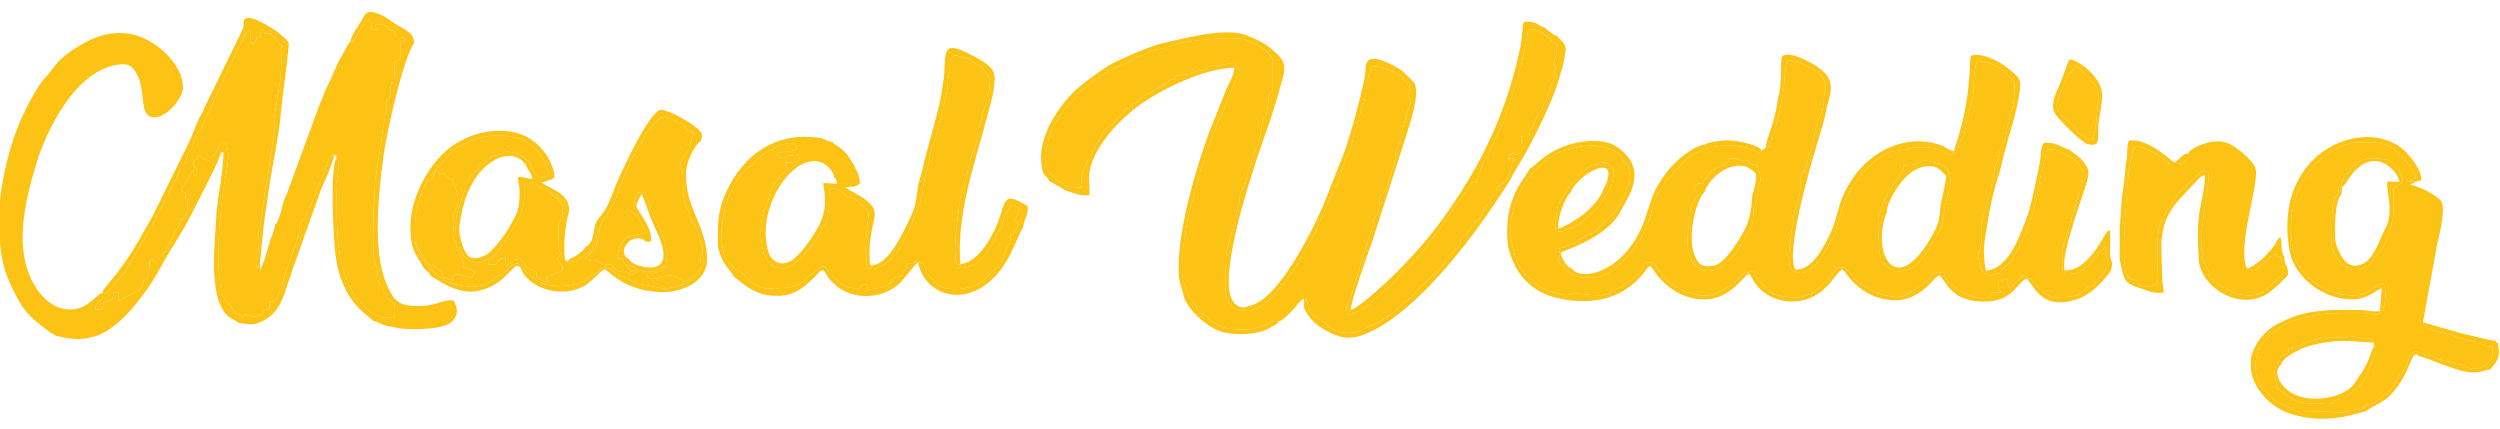
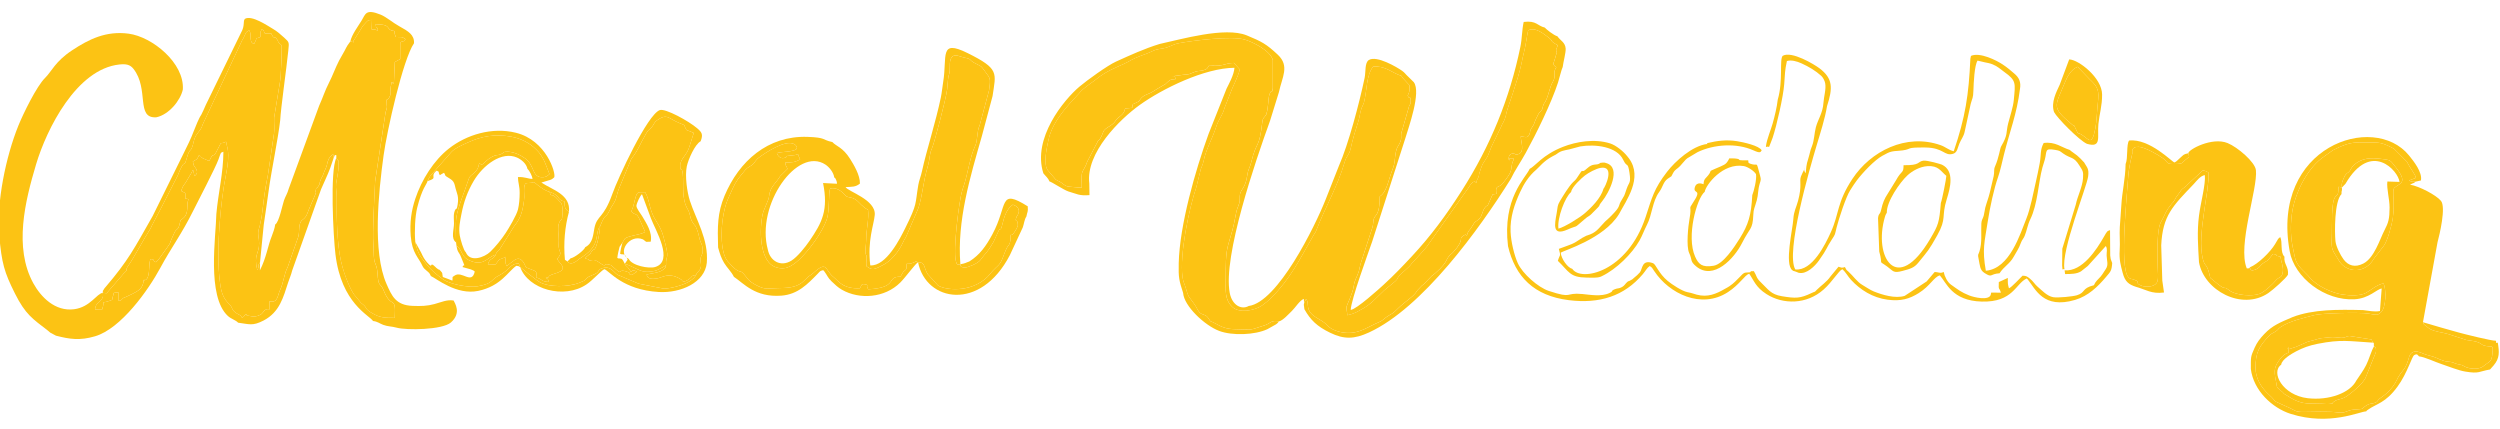
<svg xmlns="http://www.w3.org/2000/svg" xml:space="preserve" width="134.65mm" height="23.125mm" version="1.1" style="shape-rendering:geometricPrecision; text-rendering:geometricPrecision; image-rendering:optimizeQuality; fill-rule:evenodd; clip-rule:evenodd" viewBox="0 0 13465 2312.5">
  <defs>
    <style type="text/css">
   
    .fil1 {fill:none}
    .fil0 {fill:#FCC314}
   
  </style>
  </defs>
  <g id="Layer_x0020_1">
-     <path class="fil0" d="M10252.49 889.75c91.63,1.6 73.13,-18.53 105.72,-24.28 21.02,-3.71 96,19.06 100.71,21.29 69.42,32.82 45.72,124.3 26.36,185.69 -30.38,96.35 1.38,101.15 -51.36,195.17 -47.32,84.35 -50.36,83.47 -101.98,147.21 -22.85,28.22 -44.13,33.27 -84.74,44.23 -51.29,13.83 -49.3,0.76 -82.69,-23.45 -52.96,-38.4 -19.96,0.26 -42.9,-80.88l-6.49 -179.72c3.24,-29.5 9.84,-14.14 16.91,-45.5 8.52,-37.75 16.88,-58.45 36.19,-87.69l43.23 -70.17c31.83,-58.15 41.01,-35.53 41.04,-81.9zm-1639.18 -8.09c9.31,-5 -2.99,-4.07 18.26,-5.97 10.42,-0.93 10.39,0.02 19,2.49 86.18,24.68 13.23,162.95 -20.82,205.12 -31.37,38.84 5.16,7.09 -48.23,59.19l-11.15 11.4c-11.69,10.72 -9.29,6.74 -22.67,16.24l-15.9 13.09c-62.92,53.87 -24.54,24.77 -89.1,53.24 -83.27,36.72 -69.57,-26.75 -58.59,-87.43 6.22,-34.39 2.53,-40.9 18.38,-67.05 17.13,-28.27 46.39,-77.38 69.32,-100.21 8.34,-8.3 14.42,-12.31 21.51,-23.46 45.03,-70.8 13.42,-12.75 55.44,-51.91 29.92,-27.89 47.49,-15.57 64.55,-24.74zm561.79 110.73c1.59,-14.74 1.94,-21.19 9.65,-30.94 0.8,-1.01 2.09,-2.06 2.97,-2.98 43.28,-45.3 5.32,-30.43 48.48,-48.74 50.19,-21.29 59.25,-23.38 71.45,-44.98 0.71,-1.27 3.71,-4.98 4.13,-7.64 0.33,-2.09 1.28,-2.69 2.17,-3.88 25.19,-0.47 42.48,0.22 52.45,4.97 4.15,1.98 -8.76,4.24 20.33,5.5 8.49,0.36 18.86,-0.68 28.77,-0.31 4.59,8.78 -8.77,14.03 23.56,21.87 30.67,7.43 18.6,-19.61 40.96,61.53 5.82,21.14 3.78,22.89 -2.25,42.6 -10.13,33.19 -7.2,58.57 -15.7,89.18 -11.84,42.62 -17.44,45.68 -18.77,79.02 -3.22,80.61 -17.79,66.04 -61.02,151.98 -40.66,80.83 -153.16,204.48 -247.97,124.22 -32.9,-27.85 -18.34,-32.62 -36.32,-70.84 -17.07,-36.29 -5.38,-146.19 2.11,-186.75 13.55,-73.39 -9.07,-43.56 18.16,-84.24 53.49,-79.95 -2.05,-43.17 10.37,-83.95 10.09,-33.12 45.53,-15.92 46.47,-15.62zm336.52 -206.84c-4.51,14.48 1.36,5.51 -8.12,14.86 -8.3,8.19 -2.63,4.51 -15.05,9.27 -6.87,9.46 -5.99,17.45 -44.52,0.05 -90.98,-41.05 -213.19,-32.66 -301.09,9.8l-54.87 32.8c-13.03,11.21 -2.72,1.51 -15.08,14.47l-20.71 23.68c-0.75,0.84 -1.84,2.13 -2.6,2.96 -16.08,17.54 -25.25,16.33 -37.35,36.73 -16.76,28.24 1.13,10.78 -29.82,32.36 -24.38,17 -25.74,44.25 -45.95,71.52 -36.92,49.83 -37.66,122.6 -66.28,177.47 -13.88,26.59 -24.61,56.91 -39.27,83.12 -40.18,71.84 -125.3,155.33 -202.58,192.37l-7.53 3.45c-20.44,7.43 -51.64,4.88 -74.26,4.66 -92.27,-0.9 -94.72,-31.54 -155.9,-90.24 10.85,-38.04 17.64,-19.23 5.24,-64.52 76.04,-28.42 69.04,-21.34 125.99,-59.13l22.32 -11.75c1.38,-0.48 2.87,-0.9 4.3,-1.33 49.18,-14.89 58.63,-35.3 90.91,-68.71 0.63,-0.65 1.76,-1.99 2.44,-2.67l5.59 -5.7c0.88,-0.8 2.21,-2 3.11,-2.77 9.02,-7.75 46.6,-41.8 63.18,-66.9 8.07,-12.22 8.25,-22.68 14.76,-34.14 25.32,-44.55 15.42,-20.08 32.69,-70.52 13.14,-38.39 24.09,-27.98 15.02,-87.41 -9.31,-61.05 -12.5,-23.55 -33.62,-68.64 -33.63,-71.81 -151.34,-85.35 -230.89,-72.08l-38.73 10.3c-27.19,9.47 -53.94,8.18 -77.43,22.76 -4.96,3.08 -9.51,7.12 -16.6,11.37 -6.18,3.71 -12.12,6.24 -17.8,9.28 -48.13,25.8 -69.7,56.94 -86.91,71.59 -39.23,33.39 -65.84,74.51 -87.52,121.81 -29.37,64.1 -54.03,133.75 -50.69,212.88 2.31,54.75 19.85,126.79 39.06,169.25 25.34,56.03 109.23,130.09 166.66,149.03 134.44,44.31 82.51,7.31 181.24,16.71 39.41,3.75 101.77,15.44 145,-5.03 26.7,-12.64 3.49,-9.78 29.36,-20.79 15.35,-6.54 21.5,-2.07 39.17,-11.96 13.59,-7.62 17.33,-18.09 28.58,-27.59 5.62,-4.74 3.08,-2.09 10.67,-5.17l15.6 -8.38c1.59,-1.26 9.74,-8.63 15.19,-13.16l9.53 -7.96c0.89,-0.8 2.05,-1.98 2.9,-2.8 0.86,-0.81 2,-1.99 2.84,-2.82 2.02,-2 9.65,-9.71 11.12,-11.6 14.17,-18.24 9.28,-71.48 70.62,-48.73 14.81,5.5 30.38,55.49 78.55,95.34 22.89,18.94 77.43,55.04 106.47,60.58 28.49,5.45 27.07,7.43 50.04,13.47 59.34,15.59 104.31,-3.55 153.74,-32.43 10.63,-6.22 11.6,-5.85 21.79,-12.62 25.47,-16.95 38.1,-32.28 59.52,-53.5 10.31,-10.22 16.11,-19.42 30.5,-20.53l19.6 -1.14c15.16,-3.59 -9.41,-6.98 22.52,-6.35 15.98,24.82 11.51,35.2 36.7,59.04 40.47,38.29 53.31,65.99 114.64,76.01 74.2,12.11 97.66,12.37 159.49,-17.2 26.82,-12.83 11.4,-0.58 28.1,-17.23 24.43,-24.35 53.35,-42.22 73.94,-72.26l43.17 -52.24c15.03,4.38 17.89,8.27 34.36,1.7 9.72,16.96 3.71,11.25 19.56,25.28 24.33,21.53 45.22,54.21 74.96,71.45 18.6,10.77 41.92,27.04 60.76,34.58 45.61,18.24 115.84,40.12 166.78,23.86l118.2 -77.63 42.8 -50.49c19.54,-0.78 30.85,9.73 48.81,-0.85 5.16,25.37 20.82,55.37 39.17,68.38 38.2,27.08 55.12,41.23 98.57,58.46 24.52,9.73 104.01,29.22 115.63,-2.94l2.48 -12.47 52.33 0.38c-8.67,-31.94 -13.71,-7.66 -11.09,-57.07l48.57 -22.31c-0.2,30.62 -0.85,31.61 6.01,55.91 15.8,-6.44 58.58,-54.2 73.43,-68.03 22.02,0.9 24.85,4.82 39.07,15.71 18.25,13.95 26,30.45 42.15,44.02 23.12,19.44 51.01,50.62 83.62,56.19 26.45,4.51 106.92,-4.02 127.63,-10.39 48.71,-14.97 23.81,-37.23 91.67,-54.15 9.47,-21.85 21.12,-29.36 36.78,-47.14 6.26,-7.1 12.13,-16.53 18.43,-26.46 5.98,-9.45 4.09,-6.41 9.1,-13.88 14.98,-22.3 5.4,-43.92 4.23,-72.4 -0.8,-19.43 5.86,-33.45 -4.25,-51.28l-96.26 106.59c-0.99,0.85 -2.2,1.98 -3.19,2.82l-34.33 27.13c-23.28,14.26 -52.42,14.3 -85.67,14.63l-2.63 -20.21 -0.67 -6.06c-18.29,-1.78 -7.67,11.76 -12.67,-20.19l0.99 -90.54 72.54 -237.37c8.88,-43.99 35.32,-93.82 38.92,-141.01 2.94,-38.51 -1.92,-40.96 -19.76,-69.69 -30.59,-49.27 -44.2,-34.34 -87.24,-64.46 -18.6,-13.02 -16.16,-14.77 -43.05,-19.34 -58.57,-9.95 -42.92,4.51 -55.78,52.83 -3.85,14.47 -8.54,26.52 -12.94,42.63 -21.94,80.34 -24.83,196.75 -65.79,279.55 -13.55,27.39 -18.26,60.79 -29.87,88.53 -6.44,15.4 -13.94,19.98 -19.88,36.43 -12.28,34 -22.95,46.26 -38.76,75.18 -21.31,38.98 -52.53,52.21 -76.5,89.42 -54.2,3.68 -37.45,26.47 -81.33,-1.79 -25.42,-16.37 -23.75,-38.9 -31.13,-74.04 -6.22,-29.7 -2.04,-21.33 4.36,-42.04 15.35,-49.67 7.44,-100.85 10.12,-150.66 1.08,-20.29 8.03,-24.23 12.74,-41.65 3.45,-12.76 5.61,-33.06 8.28,-42.98 7.63,-28.44 16.77,-49.75 24.49,-81.42 6.56,-26.92 16,-65.75 20.87,-88.62 5.12,-24 -1.09,-33.04 7.36,-52.44 22.07,-50.7 25.94,-95.77 32.85,-107.58 38.23,-65.4 24.74,-72.34 37.87,-124.18 10.54,-41.59 26.65,-86.02 30.41,-126.87 8.3,-90.29 14.21,-103.24 -51.19,-149.88 -22.48,-16.04 -35.1,-30.02 -64.2,-41.61 -13.59,-5.41 -28.99,-8.05 -41.8,-10.61 -17.25,-3.46 -26.03,-6.77 -38.18,-9.08 -16.7,25.42 -20.98,119.29 -22.23,160.44 -1.38,45.13 -6.09,39.57 -14.92,73.94l-32.66 150.61c-5.13,23.48 -18.91,39.82 -28.11,61.85 -10.32,24.72 -10.74,48.33 -34.3,55.16 -47.51,13.77 -48.73,-33.15 -149.86,-34.02 -109.17,-0.94 -68.03,7.82 -121,15.56 -29.42,4.3 -54.96,0.8 -83.12,15l-7.55 4.1c-1.18,0.63 -2.6,1.43 -3.77,2.05 -5.53,2.94 -9.46,4.8 -14.77,7.7 -42.39,23.1 -105.88,90.48 -137.52,132.18 -14,18.43 -21,30.3 -36.26,53.91 -22.62,35.01 -61.64,154.3 -73.49,201.89 -9.94,39.88 -4.86,32.23 -26.17,64.65 -29.8,45.33 -22.36,46.97 -68.96,112.13 -21.54,30.13 -66.26,74.57 -107.21,65.9 -11.94,-2.52 0.3,-0.01 -11.93,-4.39 -1.67,-0.6 -6.76,-2.41 -8.43,-3.04 -16.07,-6.07 -4.45,1.47 -15.28,-6.54 -43.24,-31.96 2,-221.94 5.31,-274.83 2.77,-44.27 14.91,-60.15 25.35,-98.54 23.14,-85.1 5.66,-105.83 15.83,-131.8l7.16 -16.46c5.35,-13.13 10.15,-14.91 11.95,-31.99 -5.37,13.37 1.04,25 6.18,30.99 6.36,-67.13 6.84,-48.03 19.91,-99.12 7.72,-30.15 6.08,-26.5 14.65,-48.12 11.52,-29.03 12.07,-68.26 20.19,-99.43 11.46,-44 37.5,-76.76 40.98,-131.74 2.16,-34.3 15.3,-74.3 9.42,-106.05 -2.64,-14.24 -12.37,-31.78 -20.72,-39.41 -30.64,-27.95 -67.4,-49.75 -106.48,-67.53 -25.32,-11.52 -55.58,-19.9 -79.02,-12.71 -11.58,53.9 -9.92,65.15 -14.45,124.42 -5.12,67.14 -39.88,221.16 -62.38,288.83 -6.16,18.51 -12.87,31.84 -19.08,49.38 -18.46,-5.31 -17.18,7.3 -16.69,-5.81z" />
    <path class="fil0" d="M6888.01 1731.25c22,-4.7 53.69,-40.9 70.57,-56.94 17.08,-16.22 42.63,-57.59 63.91,-64.47l3.05 55.98c-4.9,-33.28 -3.75,-31.58 9.26,-55.88 9.93,14.71 7.42,19.58 9.68,39.44 6.54,57.52 70.22,65.42 102.47,101.33 23.5,26.18 67.55,40.39 107.89,42.15 71.13,3.11 116.48,-35.56 171.35,-57.33 20.52,-8.15 24.01,-16.5 43.8,-29.8 30.61,-20.59 26.11,-11.19 57.82,-42.92 40.35,-40.37 84.92,-63.98 103.18,-94.31 0.67,-1.1 1.29,-2.67 1.95,-3.78l24.86 -25.98c14.38,-10.27 15.52,-12.58 26.52,-24.64l27.96 -28.97c0.74,-0.51 2.3,-1.33 3.09,-1.88l15.51 -12.47c78.69,-68.4 46.54,-73.85 93.27,-109.8l23.49 -27.59c40.08,-55.89 3.13,-45.16 39.61,-67.3 7.53,-4.57 8.36,-3 12.93,4.05 6.48,-29.08 15.92,-28.45 29.14,-52.19 16.54,-29.68 18.38,-21.65 36.18,-37.44 17.88,-15.86 18,-46.08 32.9,-63.24 15.19,-17.48 10.66,-0.07 20.28,-24l13.83 -31.44c12.01,-21.35 -2.06,-12.5 27.18,-17.61 -7.87,-51.19 12.77,-29.66 34.16,-56.65 55.05,-69.44 41.19,-65.75 50.67,-107.43 3.44,-15.1 4.43,-4.68 7.96,-26.65 -36.41,-0.4 -17.36,-4.69 -24.19,10.8 -5.07,-10.02 -2.89,-28.41 10.36,-34.98 24.22,-11.99 15.16,12.8 43.66,-1.09 29.77,-14.5 8.85,-65.23 8.43,-93.85 22.97,1.8 37.09,13.51 47.48,-13.09 7.59,-19.41 -3.31,-9.32 10.31,-30.55 22.08,-34.39 7.78,-14.3 23.9,-49.59 1.95,-4.27 8.38,-17.7 11.16,-22.66 6.95,-12.41 1.35,-3.69 9.12,-13.36 5.94,-7.37 5.38,-5.21 7.93,-8.81 12.92,-18.21 2.21,-0.91 9.62,-23.97 6.07,-18.91 5.59,-11.99 13.33,-26.11 17.81,-32.49 21.64,-75.1 40.27,-106.48 20.13,-33.88 -3.59,-46.81 18.5,-77.2 -23.73,-17.42 -14.61,-18.74 -6.86,-48.13l9.45 -32.73c-8.37,-18.13 -0.73,-12.97 4.65,-38.5 -45.24,-23.87 -23.78,-21.63 -46.23,-38.87 -31.16,-23.93 -76.1,-60.69 -112.88,-40.61 -8.35,38.86 -13.09,83.8 -22.44,117.81 -5.5,20.01 -7.78,34.01 -12.91,58.72 -18.58,89.68 -76.96,244.49 -81.29,266.84 -4.71,24.27 -10.34,39.33 -18.61,54.44 -8.03,14.67 -4.36,6.58 -11.13,22.88l-50.76 104.93c-7.12,17.28 -12.36,32.76 -20.97,52.6l-27.44 42.83c-3.35,7.4 -15.46,40.48 -17.44,48.88 -1.62,6.84 -1.03,8.04 -2.79,14.48 -6.19,22.58 -9.42,10.39 -13.14,38.24 -12.23,-22.87 -33.24,9.23 -41.87,24.35l-224.93 317.68c-11.92,13.92 -27.55,32.85 -39.31,44.82l-42.85 47.11c-17.61,24.89 -48.9,44.12 -68.39,68.05 -11.86,14.56 -4.46,13.1 -18.92,26.23l-61.85 50.8c-0.9,0.88 -1.98,2.15 -2.89,3.04l-6.05 5.95c-33.06,31.07 -61.28,63.48 -100.17,85.3 -36.71,20.59 -45.28,28.43 -87.95,38.32 -0.4,-20.51 -5.87,-31.76 -3.48,-47.53 1.19,-7.9 32.17,-69.06 37.77,-106.8 5.9,-39.74 16.95,-48.55 27.06,-79.71 4.62,-14.24 5.39,-26.95 9.95,-42l63.63 -195.6c6.36,-18.03 3.5,-35.41 8.31,-48.52 8.9,-24.29 31.44,-17.02 31.71,-119.94 35.39,-20.49 46.2,-83.54 60.9,-123.96 8.73,-24.01 17.29,-42.59 19.72,-69.47 7.55,-83.68 18.98,-68.66 31.59,-104.74 5.86,-16.73 1.47,-24.75 3.65,-41.46l40.65 -140.73c4.02,-19.49 10.95,-9.17 10.27,-34.62 -0.91,-34.19 -6.09,-1.22 -16.36,-28.53 9.52,-15.56 12.26,-31.4 8.99,-55.88l-37.15 -40.29c-9.72,-16.03 -1.15,-6.78 -21.71,-15.52 -46.33,-19.71 -74.53,-47.69 -136.15,-44.48 -38.44,51.24 -32.09,127.23 -49.23,193.1 -2.59,9.96 -8.89,19.86 -13.02,30.93 -8.52,22.91 -9.96,48.4 -17.51,71.47 -15.15,46.26 -30.19,95.82 -42,148.92 -7.19,32.31 -21.41,35.65 -30.65,67.42 -40.11,137.83 -107.5,250.14 -151.89,366.16 -7.49,19.58 -5.72,11.86 -15.64,28.98 -77.18,133.27 -122.19,231.56 -230.48,340.93 -11,11.12 -35.32,30.74 -49.79,40.47 -37.24,25.03 -121.01,43.47 -159.3,5.64 -40.98,-40.51 -34.71,-87.54 -34.34,-155.64 0.33,-61.82 -1.55,-128.49 13.87,-181 14.47,-49.26 27.95,-90.66 37.53,-146.33 8.99,-52.18 13.53,-47.88 21.68,-75.92 4.6,-15.84 0.6,-32.37 3.78,-47.92 5.63,-27.55 29.68,-32.88 39.16,-102.1 4.48,-32.72 13.07,-37.13 21.17,-69.56 31.74,-127.05 41.52,-63.02 60.01,-217.65 2.9,-24.26 10.89,-21.3 18.7,-36.26 11.44,-21.95 -6.06,17.7 3.37,-8.39 10.8,-29.86 8.91,-83.49 16.4,-103.61 12.79,-34.39 10.17,8.78 17.81,-32.16l0.11 -152.21c-12.83,-50.25 -106.75,-96.87 -150.83,-110.11 -69.28,-20.8 -273.11,4.09 -353.26,18.97 -33.83,6.28 -44.83,17.55 -71.98,25.02 -30.37,8.35 -40.51,3.21 -72.18,18.07 -56.55,26.52 -70.61,22.71 -133.11,58.4 -29.7,16.96 -79.83,33.04 -128.05,63.31l-20.66 13.51c-31.8,27.35 -91.96,62.83 -114.19,93.04l-51.66 56.32c-48.57,55.21 -98,121.16 -113.07,196.23 -8.18,40.78 -27.76,121.17 -4.83,158.66l44.11 51.62c12.89,10.37 17.73,7.21 32.31,18.61 34.12,26.65 27.94,17.75 108.33,26.15 1.11,-21.61 -3.37,-65.24 2.43,-82.85 4.93,-14.98 18.89,-30.14 26.67,-56.91l58.25 -112.17c0.88,-0.83 2.22,-1.84 3.09,-2.67 15.38,-14.65 19.24,-33.29 25.93,-47.86 10.37,-22.57 48.07,-29.94 64.75,-57.3 15.78,-25.88 47.35,-30.1 52.25,-67.37l38.27 -3.31c2.67,-25.44 2.19,-17.85 21.58,-27.64 27.87,-14.07 8.25,-3.46 26.66,-24.32 17.59,-19.92 40.03,-21.06 61.33,-34.66 18.43,-11.77 37.13,-22.75 59.44,-35.7 16.06,-9.32 -0.48,3.09 16.43,-11.94 18.7,-16.63 17.66,-18.36 48.46,-20.38 -7.04,-14.4 4.83,-18.66 -21.52,-14.84l53.48 -7.2c31.61,-5.9 28.71,1.7 58.28,-11.7 28.51,-12.94 29.19,-7.53 57.43,-13.53 20.75,-4.4 24.3,-13.62 25.44,-15.12l4.92 -8.93c29.4,-2.66 46.96,1.83 73.47,-4.5 22.47,-5.37 36.84,-11.18 61.93,-11.33l6 6.17c0.76,0.75 2.14,2.04 2.98,2.85l23.27 25.81c-11.57,46.72 -37.72,89.24 -53.57,134.52l-28.95 74.01c-10.28,39.84 -31.62,58.49 -45.3,102.05 -19.71,62.8 -54.11,118.37 -67.15,182.83 -5.42,26.77 -14.51,34.93 -17.92,55.02l-20.56 83.42c-39.85,116.6 -91.48,363.31 -75.18,486.29 3.48,26.26 11.61,37.88 16.83,56.85 15.96,58.04 17.06,45.6 48.67,91.37 8.29,11.99 17.28,32.43 25.65,41.66 14.17,15.61 32.42,9.92 45.79,28.62 24.27,33.9 2.11,10.71 40.37,31.98 38.78,21.56 61.57,29.27 104.72,30.79 111.04,3.91 77.32,3.88 157.24,-19.96 35.66,-10.63 36.14,-30.86 79.74,-22.1z" />
    <path class="fil0" d="M1886.62 223.58l-14.42 20.01c-6.93,11.28 -10.36,18.38 -15.92,29.29 -9.37,18.38 -20.12,34.31 -30.17,53.9 -20.84,40.61 -34.03,79.83 -54.96,120.56 -21.26,41.39 -31.86,77.12 -52.37,122.57l-163.76 446.71c-7.42,27.18 -17.04,38.98 -25.33,62.45 -8.11,22.96 -26.54,118.29 -47.53,130.13 -1.51,16.95 -12.42,48.11 -18.99,64.19 -20.5,50.25 -28.63,115.29 -63.36,182.82l0.6 -42.62c-15.74,18.16 -1.41,20.93 -14.87,40.79 -20.28,-84.77 10.05,-84.9 10.09,-143.92 0.01,-32.74 -9.4,-42.66 -2.4,-73.76 2.38,-10.55 2.8,-10.36 5.14,-17.02l10.82 -52.39c15.53,-112.91 11.11,-111.37 33.83,-225.36l33.11 -224.74c2.68,-26.41 -0.48,-57.01 0.41,-84l31.03 -189.59c6.47,-22.93 10.93,-196.57 9.64,-199.46 -6.34,-6.14 -13.14,-10.44 -17.06,-16.55 -5.96,-9.31 -1.03,-4.28 -5.49,-11.54 -20.34,-33.14 -14.49,6.14 -34.08,-36.19l-33.84 0.35c-13.53,-23.61 5.23,-7.37 -16.93,-22.42 -1.05,1.31 -1.98,3.2 -2.46,4.39l-3.91 9.25c-0.46,1.76 -0.78,3.24 -1.11,5.06 -0.42,2.29 0.14,18.8 0.2,22.51 -38.36,18.96 -6.08,-16.82 -34.05,37.66 -13.86,-5.24 -16.41,-11.13 -18.27,-27.06 -1.35,-11.49 2.04,-32.44 -8.1,-45.8 -22.23,9.84 -18.16,17.85 -31.16,42.19 -0.79,1.48 -5.63,9.35 -6.62,10.73l-213.16 454.83c-8.71,34.97 -37.46,45.69 -46.66,86.36 -18,79.58 -19.32,23.2 -39.8,97.65 -15.87,57.73 -5.41,-17.13 -48.16,91.38l-98.96 193.14c-0.65,1.09 -1.56,2.43 -2.2,3.52l-37.05 71.02c-6.29,12.88 -4.89,12.75 -11.65,22.88 -28.72,43 -87.4,154.36 -113.96,190.78 -24.26,33.27 3.42,18.3 -24.78,42.85l-93.47 108.3 -20.95 -2.2c10.85,47.82 -39.59,41.54 -41.35,90.16l37.4 1.01c20.8,-60.83 -15.75,-28.45 40.94,-48.31 22.32,-7.82 10.67,-4.76 18.66,-27.49 7.12,-20.25 -4.75,-13.96 29.24,-18.2l-1.1 46.08c23.52,-1.6 15.94,-13.28 34.75,-18.48l40.23 -18.7c33.6,-17.36 58.53,-29.76 61.63,-75.4 16.97,-7.12 -9.69,5.22 6.36,1.16 28.9,-7.32 20.63,-78.14 26.73,-101.41 3.26,-12.48 -0.22,-4.77 4.76,-12.46 31.38,4.6 1.9,6.79 28.21,17.1 10.95,-9.15 20.24,-22.89 30.23,-36.94 68.06,-95.73 27.98,-35.52 69.72,-123.11 10.97,-23.01 17.92,-10.91 25.89,-39.53 11.03,-39.64 -1.46,-16.49 24.07,-40.38 28.92,-27.07 12.39,-67.16 25.13,-98.85 -1.02,-0.55 -2.72,-1.09 -3.23,-1.27l-5.98 -2.05c-32.02,-10.74 18.45,10.91 -7.4,-2.32l-0.55 -28.21 -22.06 -11.29c5.97,-13.22 4.76,-17.34 13.79,-30.97 6.58,-9.94 5.78,-6.61 9.68,-12.83l33.58 -56.58c3.71,-8.2 0.54,-4.88 6.94,-13.24l8.04 33.71c11.94,-10.63 18.86,-19.25 8.26,-39.5l-12.01 -17.62c-3.6,-7.97 -2.41,-12.9 -5.43,-21.19 5.18,-3.26 6.01,-3.35 12.77,-7.47 1.17,-0.7 4.42,-2.45 5.43,-3.2 9.34,-6.87 8.13,-11.64 14.44,-22.36 21.12,7.78 1.2,3.1 19.3,13.83 24.86,14.72 -19.5,-9.45 7.53,4.01l16.22 6.83c9.89,3.66 -6.92,1.47 13.37,4.14 24.25,-53.07 18.36,-12.05 35.72,-44.67 40.27,-75.66 12.16,-37.4 54.55,-58.08l3.74 19.77c20.42,66.31 -5.82,154.54 -16.36,223.57 -23.26,152.25 -42.5,387.35 -17.11,537.39 6.99,41.32 18.59,66.29 46.46,94.22 21.54,21.57 9.49,25.12 30.41,42.77 16.76,14.15 31.15,13.21 38.08,29.73 19.58,-8.16 4.35,-10.08 23.75,-18.51 5.69,14.38 -0.86,4.97 15.88,9.23 24.79,6.31 38.95,3.89 58.9,-5.91 15,-7.37 16.51,-21.12 29.96,-28.07 0.62,-0.33 2.23,-1.07 2.91,-1.28 0.69,-0.22 2.48,-0.59 3.18,-0.7 14.98,-2.37 4.38,-1 12.84,2.48l0.38 -45.24c46.03,11.35 43.39,-30.97 57.4,-60.43 19.71,-41.45 21.96,-88.8 40.9,-122.97l57.03 -163.4c9.16,-27.42 -2.07,-71.01 21.79,-91.07 0.88,-0.74 2.37,-1.57 3.31,-2.28 18.98,-14.42 22.76,-29.65 30.86,-51.37l35.85 -83.51c9.03,-26.51 -2.4,-2.7 2.72,-24.11 5.21,-21.81 0.68,-0.01 14.62,-21.91 9.5,-14.92 3.82,-9.5 8.38,-24.71l6.71 -16.71c0.13,-0.26 3.46,-4.94 6.38,-10.85 4.69,-9.53 4.98,-13.62 9.36,-24.42 3.63,-8.98 8.13,-16.09 12.14,-28.09 3.44,-10.3 4.61,-19.24 6.89,-26.86 6.16,-20.54 15.44,-30.55 29.72,-39.35l0.01 26.07 8.82 -21.89c11.23,4.27 7.4,-6.16 7.45,15.93l6.48 9.6c18.54,40.14 -5,-25.28 4.12,10.22 7.61,29.61 -9.82,101.03 -11.44,118.33 -2.59,27.51 3.62,45.85 3.13,73.37 -1.81,101.95 2.08,254.75 23.17,345.32 20.47,87.89 55.24,158.45 70.69,179.11l37.57 45.23c0.93,0.71 2.35,1.57 3.31,2.29 23.14,17.49 18.23,20.02 27.1,30.73l7.97 7.88c6.17,5.19 11.48,8.2 19.87,13.2 41.51,24.77 65.57,26.21 123.02,26 6.65,-129.56 -16.83,-39.93 -60.21,-148.45 -18.47,-46.19 -27.83,-9.25 -33.35,-95.96 -2.64,-41.39 -14.47,-44.3 -17.96,-72.82 -3.02,-24.7 -1.22,-55.52 -3.77,-81.96 -5.54,-57.6 6.03,-265.91 9.37,-335.58l56.2 -371.81c13.08,-40.45 4.87,-20.74 5.69,-67.86 6.54,-3.66 5.94,1.72 14.25,-12.82 14.73,-25.78 -2.58,-14.04 13.32,-83.09 8.16,-2.42 3.42,20.91 11.98,1.76l4.7 -108.96c1.11,-0.77 2.79,-1.61 3.53,-2.02 0.73,-0.42 2.62,-1.52 3.53,-2.03 1.25,-0.71 5.78,-3.22 7.17,-3.99 6.36,-3.52 9.53,-5.03 14.67,-7.93l0.45 -91.22c25.44,-10.78 21.58,-0.13 27.6,-16.92 -19.71,-14.58 -21.63,-9.38 -51.55,-11.22l-6.08 -16.86c-0.05,-0.25 -0.81,-14.66 -0.85,-15.19 -55.55,-6.1 -5.4,-35.28 -102.06,-36.69 6.25,43.31 6.62,-2.84 12.65,35.48 -14.16,-7.58 -11.44,-6.25 -33.53,-6.75l1.66 -51.9c-26.1,1.77 -19.68,0.62 -44.35,26.79l-7.23 8.33c-0.22,0.31 -5.46,9.83 -5.92,10.64l-36.86 59.02c-16.88,14.3 16.24,19.54 -22.77,11.64z" />
    <path class="fil0" d="M12779.29 1845.46l6.05 0.68 0.5 20.02c2.46,1.45 14.49,-1.77 10.91,30.38l-54.44 134.75c-11.27,33.46 -90.98,97.94 -115.13,110.14 -18.13,9.16 -37.48,8.6 -53.83,19.92 -25.85,17.89 9.76,8.39 -26.39,14.09 -9.67,1.52 -29.32,-0.22 -39.73,-0.73 -57.31,-2.79 -86.59,4.05 -133.05,-13.97 -23.14,-8.98 -26.47,-12.78 -48.27,-25.31 -43.63,-25.07 -11.85,-9.01 -45.06,-34.6 -23.5,-18.11 -15.45,-15.32 -22.84,-49.49 -12.87,-59.41 -6.96,-79.45 24.28,-120.05 10.79,-14.02 25.04,-26.81 44.69,-32.38l-2.83 -31.88c-0.6,14.3 -15.84,21.4 43.53,0.57l40.06 -17.4c28.64,-14.58 36.41,-11.88 63.15,-20.72 27.77,-9.18 33.46,-8.1 63.3,-11.43 22.91,-2.56 32.43,-3.39 60.12,0.01 42.71,5.23 34.62,-6.75 60.33,-8.4l118.76 18.74 5.89 17.06zm-165.76 -835.54c-3.59,-18.7 1.33,-31.14 9.7,-49.97 0.75,-1.67 4.76,-10.47 5.67,-11.99 5.38,-8.99 2.95,-5.31 7.59,-10.29 9.84,-10.54 5.64,-2.78 15.45,-12.91 13.75,-14.19 9.18,-21.01 25.75,-35.73 44.21,-39.26 90.54,-40.14 146.65,-33.39 53.89,6.48 47.88,6.21 77.68,43.16 72.93,90.42 19.21,88.58 -5.87,112.8 -14.37,13.88 4.01,73.92 -8.48,164.27 -4.5,32.47 -29.31,125.21 -49.57,149.58l-46.62 59.89c-9.74,12.86 -14.78,24.16 -26.9,36.21 -52.7,52.42 -131.98,38.84 -166.17,-16.48 -52.65,-85.21 -37.8,-50.23 -38.54,-190.7 -0.99,-187.56 25.52,-143.13 33.26,-175.94 0.37,-1.54 2.31,-28.72 2.77,-32.56l17.63 4.05zm436.49 725.55l78.57 -431.06c10.73,-39.34 46.36,-188.47 18.59,-222.36 -26.01,-31.74 -117.05,-78.92 -166.65,-87.49 1.27,-0.97 3.26,-1.71 4.24,-2.21 18.7,-9.67 16.43,-4.21 23.99,-13.63 -18.93,0.77 -21.18,-0.04 -33.65,-6.37 1.26,-0.92 3.49,-3.26 4.23,-1.99l32.28 -12.08c-0.15,-16.41 -27.98,-47.1 -47.9,-87.22l-70.17 -70.16c-31.16,-16.54 -63.64,-33.7 -101.35,-33.05 -105.42,1.83 -120.31,-14.02 -228.29,41.94l-58.71 42.23c-84.24,63.99 -148.1,196.59 -161.43,303 -8.58,68.52 -6.26,129.68 8.44,192.43 11.1,47.39 6.04,66.87 61.25,119.13 3.99,3.78 16.38,16.45 19.59,19.93l7.87 9.2c37.5,44.51 120.65,82.41 174.41,90.59 41.61,6.34 98.7,8.24 129.21,-9.54 27.27,-15.89 63.32,-47.16 93.54,-49.79 14.76,31.62 14.64,129.42 -14.78,155.78l-12.42 9.69c-12.36,6.6 -36.35,-0.68 -56.38,-3.59 -50.25,-7.31 -250.64,-1.82 -288.14,8.08 -59.99,15.83 -134.84,32 -184.88,65.94 -12.85,8.71 -9.08,12.82 -27.18,23.88 -12.03,7.35 -21.39,10.19 -30.05,19.18 -57.54,59.71 -76.1,92.2 -75.98,176.16 0.08,56.07 31.72,106.69 70.31,141.59 60.12,54.37 -2.87,20.11 111.94,72.71 30.8,14.12 32.22,22.34 73.15,22.47 52.01,0.17 135.53,-4.9 191.38,2.9 37.61,5.26 46.79,-12.82 80.99,-15.34 68.24,-5.04 34.35,-1.33 71.47,-23.96 17.09,-10.42 22.01,-6.08 40.32,-11.95 20.49,-6.57 14.03,-10.27 26.9,-22.01l35.6 -26.63c26.33,-22.18 47.36,-50.25 61.09,-79.69 1.84,-3.94 1.67,-3.91 3.62,-7.76l13.14 -21.1c23.33,-30.38 24.63,-26.89 38.48,-62.08 7.39,-18.77 7.98,-39.59 23.24,-51.02 19.17,-14.35 41.78,-3.72 58.65,3.09 13.93,5.63 20.04,8.05 37.08,12.11 35.55,8.47 39.59,15.64 71.41,26.28 24.35,8.13 19.45,3.9 42.99,7.86 19.3,3.25 14.05,6.5 37.01,11.84 27.51,6.39 16.75,1.26 38.55,13.14 23.73,12.94 74.15,17.08 98.2,-0.82 1.26,-0.94 4.64,-4.03 5.91,-5.04l23.29 -16.45c17.7,-13.3 18.58,-24.58 21.11,-48.98 5.65,-54.54 -1.49,-28.97 -45.76,-42.42 -13.43,-4.08 -15.22,-13.2 -40.53,-20.31 -16.79,-4.71 -40.45,-6.54 -53.74,-9.3l-97.37 -31.63c-34.46,-10.72 -71.69,-11.62 -101.33,-28.98l-28.8 -22.3c-8.58,-11.84 0.11,4.45 -6.55,-12.84z" />
    <path class="fil0" d="M4944.61 1412.63c40.25,-1.34 29.9,29.1 51.77,63.56l56.13 61.62c48.47,29.17 199.79,38.61 282.44,-64.97l4.98 -6.43c5.38,-6.4 1.11,-1.47 8.17,-8.95 5.09,-5.38 9.29,-9.63 14.12,-14.29 5.73,-5.55 12.2,-10.97 17.11,-16.62 21.81,-25.07 23.47,-52.14 43.54,-91.35l4.27 -7.21c0.16,-0.25 4.97,-5.96 7.15,-9.55 9.21,-15.21 8.43,-31.72 9.41,-53.14 0.96,-0.57 2.87,-1.83 3.23,-0.84 3.7,10.15 29.42,-32.92 32.66,-42.34 2.5,-7.27 2.53,-4.88 2.37,-12.84 -0.74,-35.4 -19.2,-6.53 -6.88,-41.54 0.01,-0.01 38.55,-45.83 -20.07,-65.47 -31.92,22.22 -45.68,61.76 -55.33,102.07 -12.61,52.62 -9.93,12.89 -23.29,43.47l-24.9 54.01c-0.66,1.19 -1.49,2.59 -2.16,3.77 -32.86,57.72 -39.29,54.29 -69.25,95.3 -13.53,18.53 -67.17,39.1 -79.53,39.7 -34.27,1.68 -27.92,-17.38 -27.93,-17.4 -18.79,1.91 -18.33,4.74 -24.02,-16.08 -16.81,-61.6 17.4,-330.13 34.67,-384.59 4.31,-13.6 4.41,-11.92 9.76,-28.69 21.24,-66.63 31.08,-148.02 59.23,-207.93 14.8,-31.49 8,-77.33 24.21,-110.77l50.72 -188.95c9.65,-68.78 4.57,-64.24 -18.25,-96.54 -31.28,-44.29 -21.1,-27.87 -64.93,-53.23 -25.6,-14.82 -8.88,-18.26 -51.16,-26.29 -16.82,-3.2 -44.04,-17.71 -58.07,-8.87 -27.35,17.24 -15.88,59.11 -20.54,88.14 -2.71,16.87 -5.75,14.22 -8.42,40.52 -1.71,16.76 -2.73,34.47 -4.46,51.19 -4.71,45.46 -69.96,293.37 -82.52,319.63 -12.2,25.55 -11.74,57.54 -18.58,83.38 -8.17,30.88 -13.63,46.89 -20.35,80.69 -9.29,46.82 -21.73,133.54 -39.38,170.2l-60.89 141.41c-14.19,20.73 -20.57,42.77 -36.05,65.14 -4.03,5.81 -7.38,11.66 -11.79,17.63 -21.95,29.74 -48.65,55.33 -81.65,71.22 -1.16,0.57 -2.59,1.34 -3.74,1.91 -1.13,0.56 -2.54,1.36 -3.66,1.92l-7.28 3.8c-33.8,16.3 -42.24,14.37 -68.38,-3.48 -2.65,-21.71 0.37,-26.65 0.46,-41.2 0.18,-30.98 -2.14,-9.52 -5.77,-28.66 -3.02,-15.87 3.56,-52.17 3.71,-76.84 0.34,-54.79 15.5,-108.26 9.73,-157.95 -4.46,-2.92 -10.28,-5.57 -13.72,-7.95 -0.99,-0.68 -2.34,-1.7 -3.33,-2.42l-9.54 -7.85c-8.62,-7.16 -13.13,-11.34 -19.91,-18.73 -37.92,-41.37 -58.92,-20.95 -76.64,-41.51 -19.21,-22.27 -48.65,-44.42 -81.09,-36.03 -9.26,22.74 -2.33,120.98 -17.76,165.84 -23.34,67.88 -97.5,171.39 -153.19,221.12 -17,15.18 -37.06,30.34 -58.42,38.05 -23.22,8.38 -50.83,5.44 -73.38,-5.57 -86.84,-42.41 -75.99,-235.35 -56.89,-294.68l27.4 -67.27c4.15,-13.56 3.25,-22.05 7.51,-37.32 9.84,-35.18 36.49,-53.79 55.55,-86.76l39.64 -39.08c-7.34,-22.82 -10.31,-10.59 -11.63,-34.6 39.7,-0.91 46.65,0.58 79.8,-16.15l-10.3 -23.06c-0.04,-0.43 -0.36,-1.72 -0.39,-3.07 -0.03,-1.43 0.04,-2.3 -0.53,-3.24 -12.79,6.71 -19.83,5.73 -39.53,8.07 -40.5,4.81 -7.66,0.7 -28.39,10.7 -19.97,9.63 -38.78,-1.84 -46.14,-23.15 16.27,-11.07 138.58,-2.74 100.99,-43.22 -1.1,-1.19 -5.07,-4.11 -6.49,-5 -1.05,-0.68 -2.6,-1.41 -3.75,-1.96 -45.89,-22.36 -148.62,44.81 -186.01,72.33 -0.17,0.12 -7.49,5.55 -9.59,7.69 -17.88,18.28 -14.84,27.21 -42.19,41.87 -19.2,10.29 -28.86,25.34 -42.27,41.64l-19.99 25.32c-24.76,36.49 -32.51,61.86 -49.64,97.49 -47.15,98.1 -53.64,291.87 -6.16,345.86 72.59,82.55 58.67,35.77 88.07,69.84l22.83 28.18c14.47,17.8 64.81,44.65 87.76,47.68 19.13,2.51 47.69,-0.48 67.67,-0.92 51.74,-1.13 95.43,-1.17 133.43,-29.68l23.27 -21.14c16.36,-19.18 17.82,-12.2 37.5,-30.09 78.19,-71.11 61.54,-16.86 109.73,21.2 24.97,19.72 49.76,64.56 141.77,60.39 8.88,-12.43 5.96,-26.38 27.18,-21.55 24.79,5.64 2.07,2.46 17.95,27 165.57,-8.92 93.12,-69.03 173.53,-67.88l14.83 -25.75c18.91,-17.36 17.64,-9.21 18.47,-43.53 27.36,-0.91 17.96,0 38.93,-7.47 12.91,-4.6 4.7,-8.66 22.45,-0.91z" />
    <path class="fil0" d="M270.14 1791.2l31.22 16.77c74.91,19.19 128.83,27.28 210.75,3.17 139.51,-41.04 286.79,-248.26 351.78,-369.14 56.68,-105.41 114.25,-181.09 175.41,-304.18 23.88,-48.06 121.17,-234 137.58,-279.63 15.74,-43.75 9.35,-32.66 26.38,-41.02 -0.45,114.16 -28.01,222.94 -38,335.32 -1.74,117.02 -53.02,443.51 62.08,549.32 17.95,16.51 42.97,22.31 55.08,36.16 59.7,7.69 77.81,19.24 137.09,-11.62 87.06,-45.32 106.65,-126.37 132.68,-205.73 8.32,-25.35 15,-37.46 21.43,-63.5l155.65 -437.85c14.71,-34.94 35.2,-75.87 49.62,-115.07l16.19 -47.57 -0.01 -26.07c-14.28,8.8 -23.56,18.81 -29.72,39.35 -2.28,7.62 -3.45,16.56 -6.89,26.86 -4.01,12 -8.51,19.11 -12.14,28.09 -4.38,10.8 -4.67,14.89 -9.36,24.42 -2.92,5.91 -6.25,10.59 -6.38,10.85l-6.71 16.71c-4.56,15.21 1.12,9.79 -8.38,24.71 -13.94,21.9 -9.41,0.1 -14.62,21.91 -5.12,21.41 6.31,-2.4 -2.72,24.11l-35.85 83.51c-8.1,21.72 -11.88,36.95 -30.86,51.37 -0.94,0.71 -2.43,1.54 -3.31,2.28 -23.86,20.06 -12.63,63.65 -21.79,91.07l-57.03 163.4c-18.94,34.17 -21.19,81.52 -40.9,122.97 -14.01,29.46 -11.37,71.78 -57.4,60.43l-0.38 45.24c-8.46,-3.48 2.14,-4.85 -12.84,-2.48 -0.7,0.11 -2.49,0.48 -3.18,0.7 -0.68,0.21 -2.29,0.95 -2.91,1.28 -13.45,6.95 -14.96,20.7 -29.96,28.07 -19.95,9.8 -34.11,12.22 -58.9,5.91 -16.74,-4.26 -10.19,5.15 -15.88,-9.23 -19.4,8.43 -4.17,10.35 -23.75,18.51 -6.93,-16.52 -21.32,-15.58 -38.08,-29.73 -20.92,-17.65 -8.87,-21.2 -30.41,-42.77 -27.87,-27.93 -39.47,-52.9 -46.46,-94.22 -25.39,-150.04 -6.15,-385.14 17.11,-537.39 10.54,-69.03 36.78,-157.26 16.36,-223.57l-3.74 -19.77c-42.39,20.68 -14.28,-17.58 -54.55,58.08 -17.36,32.62 -11.47,-8.4 -35.72,44.67 -20.29,-2.67 -3.48,-0.48 -13.37,-4.14l-16.22 -6.83c-27.03,-13.46 17.33,10.71 -7.53,-4.01 -18.1,-10.73 1.82,-6.05 -19.3,-13.83 -6.31,10.72 -5.1,15.49 -14.44,22.36 -1.01,0.75 -4.26,2.5 -5.43,3.2 -6.76,4.12 -7.59,4.21 -12.77,7.47 3.02,8.29 1.83,13.22 5.43,21.19l12.01 17.62c10.6,20.25 3.68,28.87 -8.26,39.5l-8.04 -33.71c-6.4,8.36 -3.23,5.04 -6.94,13.24l-33.58 56.58c-3.9,6.22 -3.1,2.89 -9.68,12.83 -9.03,13.63 -7.82,17.75 -13.79,30.97l22.06 11.29 0.55 28.21c25.85,13.23 -24.62,-8.42 7.4,2.32l5.98 2.05c0.51,0.18 2.21,0.72 3.23,1.27 -12.74,31.69 3.79,71.78 -25.13,98.85 -25.53,23.89 -13.04,0.74 -24.07,40.38 -7.97,28.62 -14.92,16.52 -25.89,39.53 -41.74,87.59 -1.66,27.38 -69.72,123.11 -9.99,14.05 -19.28,27.79 -30.23,36.94 -26.31,-10.31 3.17,-12.5 -28.21,-17.1 -4.98,7.69 -1.5,-0.02 -4.76,12.46 -6.1,23.27 2.17,94.09 -26.73,101.41 -16.05,4.06 10.61,-8.28 -6.36,-1.16 -3.1,45.64 -28.03,58.04 -61.63,75.4l-40.23 18.7c-18.81,5.2 -11.23,16.88 -34.75,18.48l1.1 -46.08c-33.99,4.24 -22.12,-2.05 -29.24,18.2 -7.99,22.73 3.66,19.67 -18.66,27.49 -56.69,19.86 -20.14,-12.52 -40.94,48.31l-37.4 -1.01c1.76,-48.62 52.2,-42.34 41.35,-90.16 -31.98,2.76 -66.84,76.7 -154.09,88.24 -103.18,13.64 -179.77,-66.63 -219.85,-139.48 -106.21,-193.09 -44.5,-442.66 14.75,-641.07 56.76,-190.07 217.68,-513.02 448.68,-537.6 36.26,-3.86 57.69,0.52 75.83,23.56 85.84,109 10.61,268.66 123.37,260.84 67.08,-14.4 129.37,-89.49 142.51,-149.69 9.19,-142.31 -164.32,-283.85 -292.2,-300.76 -120.78,-15.96 -213.12,29.38 -304.97,90.19 -90.93,60.21 -109.23,113.28 -144.74,148.06 -45.46,44.54 -117.76,192.51 -144.05,257.52 -67.15,166.07 -118.71,413.45 -103.01,590.27 13.51,152.19 27.31,198.48 84.36,312.8 57.16,114.51 96.1,137.28 177.51,200.33l12.51 10.76z" />
    <path class="fil0" d="M11786.08 825.49c5.71,26.58 11.08,12.03 -18.93,38.61 -13.88,12.31 -11.96,17.54 -38.17,18.73 -67.12,3.03 -45.64,-4.45 -79.14,-30.08 -23.8,-18.21 -97.46,-60.31 -130.41,-61.72 -43.77,-1.87 -34.11,29.1 -34.7,34.58 -1.47,13.76 -18.68,63.26 -22.88,135.04 -4.65,79.48 -47.19,476.6 0.75,531.23 13.35,15.21 17.83,6.75 38.68,17.55 30.71,10.12 -8.51,13.14 32.89,29.4 22.08,8.67 73.74,8.76 85.22,-22.03 6.79,-18.2 2.66,-55.72 2,-76.61 -1.9,-60.13 -5.61,-203.32 16.83,-243.03 26.24,-46.45 21.82,-54.47 58.12,-99.26 10.36,-12.78 4.63,-1.87 14.95,-18.49 7.65,-12.32 5.06,-11.68 12.7,-21.72 24.83,-32.61 20.55,-34.31 41.67,-48.72l98.37 -90.95c18.65,2.66 15.38,3.95 31.2,11.08 5.7,101.26 -62.36,330.98 -31.61,462.16 11.53,49.19 20.03,21.33 36.15,85 6.93,27.42 -0.65,14.99 17.44,30.49 84.33,72.18 49.22,25.06 88.79,56.2 38.21,30.08 128.27,33.57 164.3,19.43 27.67,-10.87 71.58,-52.94 87.48,-72.3 17.6,-21.43 33.3,-10.77 37.65,-47.12 3.45,-28.84 -9.63,-52.21 -12.81,-80.79 -18.43,-7.34 9.88,3.65 -11.62,-2.29 -19.47,-5.38 1.6,1.51 -8.77,-3.05 -8.51,-3.74 8.16,-6.09 -20.05,-9.02l-14.58 18.42c-1.06,1.27 -4.11,5.04 -5.19,6.28 -16.45,18.93 -8.09,8.29 -28.33,21.83 -27.37,18.31 -22.14,34.44 -64.89,42.75 -13.2,-11.03 -4.67,1.27 -11.25,-17.4 -6.5,7.79 3.75,4.25 -16.66,6.02 -51.8,-122.78 60.24,-430.21 49.07,-529.39 -4.93,-43.7 -98.2,-123.56 -152.45,-145.73 -83.58,-34.16 -211.52,34.93 -211.82,54.9z" />
    <path class="fil0" d="M6725.85 1647.84c-38.21,22.05 -89.52,-2.17 -102.53,-70.29 -37.53,-196.5 138.88,-710.88 217.56,-928.36l47.57 -153.45c16.26,-79.31 59.17,-139.56 -6.21,-200.97 -61.91,-58.15 -87.27,-71.15 -166.9,-104.03 -116.78,-48.23 -357.64,22.11 -469.79,46.14 -83.54,25.81 -155.59,59.1 -235.1,95.04 -44.56,20.14 -155.43,99.92 -197.02,135.13 -83.57,70.76 -254.58,277.88 -193.89,466.49 12.76,16.12 25.21,24.59 33.26,44 11.36,1.65 72.97,43.51 100.79,53.42 47.86,13.64 57.27,24.37 114.28,20.01l-0.88 -62.09c-20.42,-165.91 164.76,-346.84 270.75,-422.96 122.61,-88.06 349.94,-199.68 511.11,-200.81 -3.51,40.43 -29.45,85.28 -42.75,112.56l-96.94 244.13c-71.31,196.37 -155.81,491.16 -160.59,695.83 -1.87,80.12 2.32,93.35 23.7,160.05 4.54,70.95 116.69,175.52 194.29,204.74 70.12,26.42 191.65,22.33 259.55,-9.43l46.8 -26.18c11.16,-8.87 7.47,-5.51 15.1,-15.56 -43.6,-8.76 -44.08,11.47 -79.74,22.1 -79.92,23.84 -46.2,23.87 -157.24,19.96 -43.15,-1.52 -65.94,-9.23 -104.72,-30.79 -38.26,-21.27 -16.1,1.92 -40.37,-31.98 -13.37,-18.7 -31.62,-13.01 -45.79,-28.62 -8.37,-9.23 -17.36,-29.67 -25.65,-41.66 -31.61,-45.77 -32.71,-33.33 -48.67,-91.37 -5.22,-18.97 -13.35,-30.59 -16.83,-56.85 -16.3,-122.98 35.33,-369.69 75.18,-486.29l20.56 -83.42c3.41,-20.09 12.5,-28.25 17.92,-55.02 13.04,-64.46 47.44,-120.03 67.15,-182.83 13.68,-43.56 35.02,-62.21 45.3,-102.05l28.95 -74.01c15.85,-45.28 42,-87.8 53.57,-134.52l-23.27 -25.81c-0.84,-0.81 -2.22,-2.1 -2.98,-2.85l-6 -6.17c-25.09,0.15 -39.46,5.96 -61.93,11.33 -26.51,6.33 -44.07,1.84 -73.47,4.5l-4.92 8.93c-1.14,1.5 -4.69,10.72 -25.44,15.12 -28.24,6 -28.92,0.59 -57.43,13.53 -29.57,13.4 -26.67,5.8 -58.28,11.7l-53.48 7.2c26.35,-3.82 14.48,0.44 21.52,14.84 -30.8,2.02 -29.76,3.75 -48.46,20.38 -16.91,15.03 -0.37,2.62 -16.43,11.94 -22.31,12.95 -41.01,23.93 -59.44,35.7 -21.3,13.6 -43.74,14.74 -61.33,34.66 -18.41,20.86 1.21,10.25 -26.66,24.32 -19.39,9.79 -18.91,2.2 -21.58,27.64l-38.27 3.31c-4.9,37.27 -36.47,41.49 -52.25,67.37 -16.68,27.36 -54.38,34.73 -64.75,57.3 -6.69,14.57 -10.55,33.21 -25.93,47.86 -0.87,0.83 -2.21,1.84 -3.09,2.67l-58.25 112.17c-7.78,26.77 -21.74,41.93 -26.67,56.91 -5.8,17.61 -1.32,61.24 -2.43,82.85 -80.39,-8.4 -74.21,0.5 -108.33,-26.15 -14.58,-11.4 -19.42,-8.24 -32.31,-18.61l-44.11 -51.62c-22.93,-37.49 -3.35,-117.88 4.83,-158.66 15.07,-75.07 64.5,-141.02 113.07,-196.23l51.66 -56.32c22.23,-30.21 82.39,-65.69 114.19,-93.04l20.66 -13.51c48.22,-30.27 98.35,-46.35 128.05,-63.31 62.5,-35.69 76.56,-31.88 133.11,-58.4 31.67,-14.86 41.81,-9.72 72.18,-18.07 27.15,-7.47 38.15,-18.74 71.98,-25.02 80.15,-14.88 283.98,-39.77 353.26,-18.97 44.08,13.24 138,59.86 150.83,110.11l-0.11 152.21c-7.64,40.94 -5.02,-2.23 -17.81,32.16 -7.49,20.12 -5.6,73.75 -16.4,103.61 -9.43,26.09 8.07,-13.56 -3.37,8.39 -7.81,14.96 -15.8,12 -18.7,36.26 -18.49,154.63 -28.27,90.6 -60.01,217.65 -8.1,32.43 -16.69,36.84 -21.17,69.56 -9.48,69.22 -33.53,74.55 -39.16,102.1 -3.18,15.55 0.82,32.08 -3.78,47.92 -8.15,28.04 -12.69,23.74 -21.68,75.92 -9.58,55.67 -23.06,97.07 -37.53,146.33 -15.42,52.51 -13.54,119.18 -13.87,181 -0.37,68.1 -6.64,115.13 34.34,155.64 38.29,37.83 122.06,19.39 159.3,-5.64 14.47,-9.73 38.79,-29.35 49.79,-40.47 108.29,-109.37 153.3,-207.66 230.48,-340.93 9.92,-17.12 8.15,-9.4 15.64,-28.98 44.39,-116.02 111.78,-228.33 151.89,-366.16 9.24,-31.77 23.46,-35.11 30.65,-67.42 11.81,-53.1 26.85,-102.66 42,-148.92 7.55,-23.07 8.99,-48.56 17.51,-71.47 4.13,-11.07 10.43,-20.97 13.02,-30.93 17.14,-65.87 10.79,-141.86 49.23,-193.1 61.62,-3.21 89.82,24.77 136.15,44.48 20.56,8.74 11.99,-0.51 21.71,15.52l37.15 40.29c3.27,24.48 0.53,40.32 -8.99,55.88 10.27,27.31 15.45,-5.66 16.36,28.53 0.68,25.45 -6.25,15.13 -10.27,34.62l-40.65 140.73c-2.18,16.71 2.21,24.73 -3.65,41.46 -12.61,36.08 -24.04,21.06 -31.59,104.74 -2.43,26.88 -10.99,45.46 -19.72,69.47 -14.7,40.42 -25.51,103.47 -60.9,123.96 -0.27,102.92 -22.81,95.65 -31.71,119.94 -4.81,13.11 -1.95,30.49 -8.31,48.52l-63.63 195.6c-4.56,15.05 -5.33,27.76 -9.95,42 -10.11,31.16 -21.16,39.97 -27.06,79.71 -5.6,37.74 -36.58,98.9 -37.77,106.8 -2.39,15.77 3.08,27.02 3.48,47.53 42.67,-9.89 51.24,-17.73 87.95,-38.32 38.89,-21.82 67.11,-54.23 100.17,-85.3l6.05 -5.95c0.91,-0.89 1.99,-2.16 2.89,-3.04l61.85 -50.8c14.46,-13.13 7.06,-11.67 18.92,-26.23 19.49,-23.93 50.78,-43.16 68.39,-68.05l42.85 -47.11c11.76,-11.97 27.39,-30.9 39.31,-44.82l224.93 -317.68c8.63,-15.12 29.64,-47.22 41.87,-24.35 3.72,-27.85 6.95,-15.66 13.14,-38.24 1.76,-6.44 1.17,-7.64 2.79,-14.48 1.98,-8.4 14.09,-41.48 17.44,-48.88l27.44 -42.83c8.61,-19.84 13.85,-35.32 20.97,-52.6l50.76 -104.93c6.77,-16.3 3.1,-8.21 11.13,-22.88 8.27,-15.11 13.9,-30.17 18.61,-54.44 4.33,-22.35 62.71,-177.16 81.29,-266.84 5.13,-24.71 7.41,-38.71 12.91,-58.72 9.35,-34.01 14.09,-78.95 22.44,-117.81 36.78,-20.08 81.72,16.68 112.88,40.61 22.45,17.24 0.99,15 46.23,38.87 -5.38,25.53 -13.02,20.37 -4.65,38.5l-9.45 32.73c-7.75,29.39 -16.87,30.71 6.86,48.13 -22.09,30.39 1.63,43.32 -18.5,77.2 -18.63,31.38 -22.46,73.99 -40.27,106.48 -7.74,14.12 -7.26,7.2 -13.33,26.11 -7.41,23.06 3.3,5.76 -9.62,23.97 -2.55,3.6 -1.99,1.44 -7.93,8.81 -7.77,9.67 -2.17,0.95 -9.12,13.36 -2.78,4.96 -9.21,18.39 -11.16,22.66 -16.12,35.29 -1.82,15.2 -23.9,49.59 -13.62,21.23 -2.72,11.14 -10.31,30.55 -10.39,26.6 -24.51,14.89 -47.48,13.09 0.42,28.62 21.34,79.35 -8.43,93.85 -28.5,13.89 -19.44,-10.9 -43.66,1.09 -13.25,6.57 -15.43,24.96 -10.36,34.98 6.83,-15.49 -12.22,-11.2 24.19,-10.8 -3.53,21.97 -4.52,11.55 -7.96,26.65 -9.48,41.68 4.38,37.99 -50.67,107.43 -21.39,26.99 -42.03,5.46 -34.16,56.65 -29.24,5.11 -15.17,-3.74 -27.18,17.61l-13.83 31.44c-9.62,23.93 -5.09,6.52 -20.28,24 -14.9,17.16 -15.02,47.38 -32.9,63.24 -17.8,15.79 -19.64,7.76 -36.18,37.44 -13.22,23.74 -22.66,23.11 -29.14,52.19 -4.57,-7.05 -5.4,-8.62 -12.93,-4.05 -36.48,22.14 0.47,11.41 -39.61,67.3l-23.49 27.59c-46.73,35.95 -14.58,41.4 -93.27,109.8l-15.51 12.47c-0.79,0.55 -2.35,1.37 -3.09,1.88l-27.96 28.97c-11,12.06 -12.14,14.37 -26.52,24.64l-24.86 25.98c-0.66,1.11 -1.28,2.68 -1.95,3.78 -18.26,30.33 -62.83,53.94 -103.18,94.31 -31.71,31.73 -27.21,22.33 -57.82,42.92 -19.79,13.3 -23.28,21.65 -43.8,29.8 -54.87,21.77 -100.22,60.44 -171.35,57.33 -40.34,-1.76 -84.39,-15.97 -107.89,-42.15 -32.25,-35.91 -95.93,-43.81 -102.47,-101.33 -2.26,-19.86 0.25,-24.73 -9.68,-39.44 -13.01,24.3 -14.16,22.6 -9.26,55.88 33.48,59 68.15,91.83 137.73,125.92 75.53,36.99 130.67,35.2 209.94,-1.23 286.51,-131.64 592.86,-553.69 763.89,-827.14 20.04,-42.8 53.71,-91.51 80.32,-139.87 55.63,-101.1 138.79,-270.32 173.82,-378.77 7.96,-24.64 18.09,-69.84 25.34,-83.97 3.27,-27.17 17.65,-79.23 15.88,-99.94 -2.85,-33.46 -28.11,-41.92 -44.64,-65.63 -19.79,-5.06 -61.33,-38.82 -67.97,-46.89 -40.13,-9.35 -43.79,-38.78 -113.37,-30.28 -9.56,42.13 -8.65,89.71 -18.01,134.99 -57.58,278.54 -161.73,533.16 -315.04,773.31 -85.81,134.41 -168.13,245.45 -268.11,352.7 -50.13,53.79 -95.01,101.17 -154.68,155.74 -18.06,16.51 -146.21,132.9 -175.89,134.15 2.53,-56.39 93.99,-305.36 115.51,-367.65l178.6 -556.31c18.03,-60.36 86.1,-247.38 45.84,-302.38l-31.4 -30.86c-14.55,-13.02 -16.2,-19.46 -31.5,-30.29 -28.44,-20.14 -136.42,-83.78 -178.87,-58.6 -23.57,13.99 -16.4,63.9 -23.27,96.67 -28.13,134.06 -86.84,357.27 -139.11,475.38l-69.93 177.23c-59.27,150.98 -259.99,554.98 -414.77,575.74z" />
    <path class="fil0" d="M3232.08 1218.63c-0.25,26.47 -12.81,88.53 -21.41,108.26 -13.56,31.1 -8.96,4.6 -27.14,31.78 -0.44,0.66 -1.19,2.27 -1.69,2.97 -19.53,27.12 13.37,-13.35 -4.79,6.17 -1.08,1.16 -8.2,6.94 -9.46,7.99 -9.86,8.2 -6.53,3.99 -17.13,15.69 39.33,8.6 4.96,7.57 32.27,12.81 31.5,6.04 17.69,-9.82 46.44,10.45 46.56,32.82 12.8,-2.63 55.72,11.66 20.96,6.97 -5.58,-4 7.61,3.65 6.78,3.94 5.51,4.09 9.52,7.68 59.47,53.28 17.52,8.6 69.55,23.83 41.64,12.19 4.53,18.12 29.87,18.72 0.59,0.02 2.21,-0.29 2.81,-0.42 0.66,-0.14 2.23,-0.93 2.9,-1.21 0.76,-0.32 2.23,-1.4 3,-1.83 0.84,-0.47 2.23,-1.68 3.08,-2.23 0.88,-0.57 2.25,-1.79 3.14,-2.39l15.23 -9.45c-21.47,-7.66 -23.73,-10.42 -32.78,2.78l-8.21 -13.46c-16.3,-24.27 -19.06,-14.9 -25.37,-31.18 -15.43,-32.91 -18.95,-26.32 -24.93,-28.2 -8.83,-2.76 -2.83,2.45 -15.46,-3.28 0.65,-11.71 8.79,-49.93 12.24,-60.1l15.22 -22.56c1.83,-2.53 13.11,-21.13 13.12,-21.15 13.18,-14.01 76.71,-21.15 98.32,-30.95 15.05,-6.82 3.06,-0.62 10.7,-6.29l-27.9 -62.55c-17.4,-43.32 -27.38,-25.19 -44.35,-44.64 -2.78,-7.68 5.54,-16.8 9.75,-34.38 19.72,-82.42 17.41,-70.8 62.75,-71.44 18.3,30.64 20.79,62.87 32.88,100.02 17.29,53.16 47.11,73.25 64.39,134.54 40.46,143.58 12.02,93.41 15.54,158.49 -8.82,21.49 3.58,8.06 -16.23,24.46 -18.4,15.23 -63.16,20.38 -88.7,25.39 3.87,24.9 28.28,26.74 62.5,20.15l29.17 -9.63c35.03,-11.74 67.98,-1.7 97.7,18.92 0.11,0.07 5.13,22.88 43.49,-7.55 17.06,-13.53 2.77,-12.5 33.87,-20.26 7.6,-20.18 17.18,-15.13 24.47,-38.26 6.32,-20.04 -4.03,-29.55 -0.23,-51.19 3.69,-21.11 13.41,-17.16 10.57,-51.29 -2.11,-25.47 -9.37,-28.3 -14.63,-47.04 -6.83,-24.29 -6.68,-32.85 -14.6,-53.33 -13.91,-35.98 -6.11,-12.09 -23.19,-38.89 -10.03,-15.73 -11.61,-23.3 -17.07,-45.63 -1.82,-7.5 -4.8,-17.57 -8.95,-24.35 -36.91,-60.32 -21.69,-128.12 -28.15,-192.34 -4.7,-46.69 -13.05,-4.81 -13.91,-44.65 -0.83,-38.03 37.39,-56.8 50.34,-105.67l22.57 -71.5c-21.39,-6.5 -1.91,-1.39 -16.6,-7 -31.84,-12.16 -19.01,-4.18 -28.54,-20.17 -9.57,-16.04 7.06,-10.31 -32.81,-26.12 -58.13,-23.04 -64.64,-53.74 -118.78,-15.09 -21.03,15.01 -14.67,22.05 -32.85,40.95 -6.19,6.44 -12.42,10.08 -19.36,19.07l-6.41 10.06c-1.9,3.17 -3.36,6.27 -6.17,11.02 -25.96,43.89 -37.53,78.03 -65.72,115.15l-9.06 12.77c-0.54,1 -1.31,2.47 -1.8,3.51l-67.77 163.74c-6.38,17.56 -10.12,40.63 -17.87,57.58 -8.06,17.65 -18.09,28.94 -25.84,45.03 -30.57,63.52 -20.91,9.03 -54.87,92.38z" />
    <path class="fil0" d="M4135.62 1344.88c-66,-242.94 160.38,-557.9 310.36,-458.29 20.14,13.38 43.52,41.39 47.16,68.9 6.8,6.35 5.59,2.37 10.39,14.02 5.12,12.43 2.79,8.02 4.33,20.24l-74.96 -3.99c29.32,145.75 -4.83,212.75 -73.6,312.63 -21.86,31.75 -64.65,85.66 -97.01,105.58 -58.82,36.22 -115.19,0.37 -126.67,-59.09zm347.54 -579.78l-2.51 -0.59c-53.24,-11.47 -30.43,-23.88 -131.47,-27.33 -213.8,-7.28 -368.38,130.66 -446.87,317.53 -38.54,91.73 -38.17,167.15 -34.65,278.26 8.84,32.59 17.21,57.96 32.34,83.02 16.08,26.62 38.86,46.57 52.72,74.95 53.22,35.33 114.76,112.12 255.68,101.48 88.84,-6.7 141.08,-62.03 196.51,-118.72 13.73,-14.04 10.08,-13.84 28.9,-18.61l5.91 6.64c15.45,20.16 17.81,33.07 38.29,52.91 18.76,18.16 35.67,33.97 56.29,45.79 95.39,54.65 230.81,44.58 314.33,-38.33 28.84,-28.62 82.32,-102.96 95.98,-109.47 -17.75,-7.75 -9.54,-3.69 -22.45,0.91 -20.97,7.47 -11.57,6.56 -38.93,7.47 -0.83,34.32 0.44,26.17 -18.47,43.53l-14.83 25.75c-80.41,-1.15 -7.96,58.96 -173.53,67.88 -15.88,-24.54 6.84,-21.36 -17.95,-27 -21.22,-4.83 -18.3,9.12 -27.18,21.55 -92.01,4.17 -116.8,-40.67 -141.77,-60.39 -48.19,-38.06 -31.54,-92.31 -109.73,-21.2 -19.68,17.89 -21.14,10.91 -37.5,30.09l-23.27 21.14c-38,28.51 -81.69,28.55 -133.43,29.68 -19.98,0.44 -48.54,3.43 -67.67,0.92 -22.95,-3.03 -73.29,-29.88 -87.76,-47.68l-22.83 -28.18c-29.4,-34.07 -15.48,12.71 -88.07,-69.84 -47.48,-53.99 -40.99,-247.76 6.16,-345.86 17.13,-35.63 24.88,-61 49.64,-97.49l19.99 -25.32c13.41,-16.3 23.07,-31.35 42.27,-41.64 27.35,-14.66 24.31,-23.59 42.19,-41.87 2.1,-2.14 9.42,-7.57 9.59,-7.69 37.39,-27.52 140.12,-94.69 186.01,-72.33 1.15,0.55 2.7,1.28 3.75,1.96 1.42,0.89 5.39,3.81 6.49,5 37.59,40.48 -84.72,32.15 -100.99,43.22 7.36,21.31 26.17,32.78 46.14,23.15 20.73,-10 -12.11,-5.89 28.39,-10.7 19.7,-2.34 26.74,-1.36 39.53,-8.07 0.57,0.94 0.5,1.81 0.53,3.24 0.03,1.35 0.35,2.64 0.39,3.07l10.3 23.06c-33.15,16.73 -40.1,15.24 -79.8,16.15 1.32,24.01 4.29,11.78 11.63,34.6l-39.64 39.08c-19.06,32.97 -45.71,51.58 -55.55,86.76 -4.26,15.27 -3.36,23.76 -7.51,37.32l-27.4 67.27c-19.1,59.33 -29.95,252.27 56.89,294.68 22.55,11.01 50.16,13.95 73.38,5.57 21.36,-7.71 41.42,-22.87 58.42,-38.05 55.69,-49.73 129.85,-153.24 153.19,-221.12 15.43,-44.86 8.5,-143.1 17.76,-165.84 32.44,-8.39 61.88,13.76 81.09,36.03 17.72,20.56 38.72,0.14 76.64,41.51 6.78,7.39 11.29,11.57 19.91,18.73l9.54 7.85c0.99,0.72 2.34,1.74 3.33,2.42 3.44,2.38 9.26,5.03 13.72,7.95 5.77,49.69 -9.39,103.16 -9.73,157.95 -0.15,24.67 -6.73,60.97 -3.71,76.84 3.63,19.14 5.95,-2.32 5.77,28.66 -0.09,14.55 -3.11,19.49 -0.46,41.2 26.14,17.85 34.58,19.78 68.38,3.48l7.28 -3.8c1.12,-0.56 2.53,-1.36 3.66,-1.92 1.15,-0.57 2.58,-1.34 3.74,-1.91 33,-15.89 59.7,-41.48 81.65,-71.22 4.41,-5.97 7.76,-11.82 11.79,-17.63 15.48,-22.37 21.86,-44.41 36.05,-65.14l60.89 -141.41c17.65,-36.66 30.09,-123.38 39.38,-170.2 6.72,-33.8 12.18,-49.81 20.35,-80.69 6.84,-25.84 6.38,-57.83 18.58,-83.38 12.56,-26.26 77.81,-274.17 82.52,-319.63 1.73,-16.72 2.75,-34.43 4.46,-51.19 2.67,-26.3 5.71,-23.65 8.42,-40.52 4.66,-29.03 -6.81,-70.9 20.54,-88.14 14.03,-8.84 41.25,5.67 58.07,8.87 42.28,8.03 25.56,11.47 51.16,26.29 43.83,25.36 33.65,8.94 64.93,53.23 22.82,32.3 27.9,27.76 18.25,96.54l-50.72 188.95c-16.21,33.44 -9.41,79.28 -24.21,110.77 -28.15,59.91 -37.99,141.3 -59.23,207.93 -5.35,16.77 -5.45,15.09 -9.76,28.69 -17.27,54.46 -51.48,322.99 -34.67,384.59 5.69,20.82 5.23,17.99 24.02,16.08 -19.02,-233.68 52.99,-470.66 115.91,-690.74l57.5 -215.16c17.76,-124.88 39.11,-145.68 -136.21,-232.12 -152.99,-75.44 -107.11,18.52 -129.81,156.13 -4.55,27.63 -7.02,56.68 -12.5,83.29 -26.82,130.15 -78.04,287.94 -101.47,396.69 -6.14,28.46 -16.03,50.99 -20.02,74.69 -18.12,107.58 -3.56,97.51 -69.89,231.8 -27.36,55.4 -102.43,207.03 -188.84,201.64 -16.25,-134.44 19.48,-218.24 24.16,-271.7 7.22,-82.33 -145.87,-126.79 -157.05,-150 35.08,-2.16 52.7,0.7 77.16,-18.86 1.52,-44.88 -33.9,-102.86 -52.82,-133.01 -39.81,-63.44 -75.35,-67.82 -95.58,-90.74z" />
    <path class="fil0" d="M8468.38 1447.99c-24.96,-5.66 -59.11,-53.46 -62.44,-86.78 15.8,-12.52 232.13,-74.21 314.31,-208.51 37.04,-71.2 130.94,-194.61 53.14,-299.78 -0.98,-1.31 -6.31,-7.97 -7.32,-9.27 -0.72,-0.91 -1.74,-2.2 -2.46,-3.12 -19.8,-25.21 -60.38,-58.13 -90.68,-67.81 -84.77,-27.11 -183.33,-9.85 -255.24,18.42 -110.2,43.32 -148.21,103.61 -178.97,118.47 -22.33,50.63 -147.64,157.11 -116.55,416.16 38.96,164.69 139.66,267.36 327.05,290.86 164.99,20.69 298.45,-21.11 399.02,-140.03 17.19,-20.32 20.44,-31.57 36.93,-43.64 12.46,5.94 15.03,12.64 25.07,27.8 79.73,120.43 252.64,206.25 396.23,112.79 64.17,-41.76 90.21,-91.7 114.67,-99.35 26.1,37.07 34.72,72.39 93.03,109.71 89.26,57.12 216.49,56.97 308.07,-24.69 49.41,-44.05 80.18,-100.87 101.02,-109.39 16.21,14.03 30.56,40.38 46.07,57.14 50.18,54.24 116.74,96.75 197.77,107.29 71.34,9.27 117.04,-4.55 166.3,-35.11 62.98,-39.07 83.11,-88.04 114.55,-95.85 35.33,37.99 64.01,136.64 225.65,141 169.68,4.57 182.27,-97.61 242.61,-124.68l6.23 6.75c41.02,50.71 82.61,159.46 253.89,108.95 70.78,-20.88 122.56,-71.04 167.89,-125.07 22.64,-26.99 29.26,-30.19 32.07,-73.74l-7.98 -20.93c-0.62,-2.76 -2.44,-16.83 -2.69,-19.36l-0.91 -136.84c-16.78,6.32 -12.32,4.27 -22.66,18.05 -2,2.66 -8.11,13.93 -10.1,17.44 -40.45,71.32 -117.7,189.15 -211.96,181.06l2.63 20.21c33.25,-0.33 62.39,-0.37 85.67,-14.63l34.33 -27.13c0.99,-0.84 2.2,-1.97 3.19,-2.82l96.26 -106.59c10.11,17.83 3.45,31.85 4.25,51.28 1.17,28.48 10.75,50.1 -4.23,72.4 -5.01,7.47 -3.12,4.43 -9.1,13.88 -6.3,9.93 -12.17,19.36 -18.43,26.46 -15.66,17.78 -27.31,25.29 -36.78,47.14 -67.86,16.92 -42.96,39.18 -91.67,54.15 -20.71,6.37 -101.18,14.9 -127.63,10.39 -32.61,-5.57 -60.5,-36.75 -83.62,-56.19 -16.15,-13.57 -23.9,-30.07 -42.15,-44.02 -14.22,-10.89 -17.05,-14.81 -39.07,-15.71 -14.85,13.83 -57.63,61.59 -73.43,68.03 -6.86,-24.3 -6.21,-25.29 -6.01,-55.91l-48.57 22.31c-2.62,49.41 2.42,25.13 11.09,57.07l-52.33 -0.38 -2.48 12.47c-11.62,32.16 -91.11,12.67 -115.63,2.94 -43.45,-17.23 -60.37,-31.38 -98.57,-58.46 -18.35,-13.01 -34.01,-43.01 -39.17,-68.38 -17.96,10.58 -29.27,0.07 -48.81,0.85l-42.8 50.49 -118.2 77.63c-50.94,16.26 -121.17,-5.62 -166.78,-23.86 -18.84,-7.54 -42.16,-23.81 -60.76,-34.58 -29.74,-17.24 -50.63,-49.92 -74.96,-71.45 -15.85,-14.03 -9.84,-8.32 -19.56,-25.28 -16.47,6.57 -19.33,2.68 -34.36,-1.7l-43.17 52.24c-20.59,30.04 -49.51,47.91 -73.94,72.26 -16.7,16.65 -1.28,4.4 -28.1,17.23 -61.83,29.57 -85.29,29.31 -159.49,17.2 -61.33,-10.02 -74.17,-37.72 -114.64,-76.01 -25.19,-23.84 -20.72,-34.22 -36.7,-59.04 -31.93,-0.63 -7.36,2.76 -22.52,6.35l-19.6 1.14c-14.39,1.11 -20.19,10.31 -30.5,20.53 -21.42,21.22 -34.05,36.55 -59.52,53.5 -10.19,6.77 -11.16,6.4 -21.79,12.62 -49.43,28.88 -94.4,48.02 -153.74,32.43 -22.97,-6.04 -21.55,-8.02 -50.04,-13.47 -29.04,-5.54 -83.58,-41.64 -106.47,-60.58 -48.17,-39.85 -63.74,-89.84 -78.55,-95.34 -61.34,-22.75 -56.45,30.49 -70.62,48.73 -1.47,1.89 -9.1,9.6 -11.12,11.6 -0.84,0.83 -1.98,2.01 -2.84,2.82 -0.85,0.82 -2.01,2 -2.9,2.8l-9.53 7.96c-5.45,4.53 -13.6,11.9 -15.19,13.16l-15.6 8.38c-7.59,3.08 -5.05,0.43 -10.67,5.17 -11.25,9.5 -14.99,19.97 -28.58,27.59 -17.67,9.89 -23.82,5.42 -39.17,11.96 -25.87,11.01 -2.66,8.15 -29.36,20.79 -43.23,20.47 -105.59,8.78 -145,5.03 -98.73,-9.4 -46.8,27.6 -181.24,-16.71 -57.43,-18.94 -141.32,-93 -166.66,-149.03 -19.21,-42.46 -36.75,-114.5 -39.06,-169.25 -3.34,-79.13 21.32,-148.78 50.69,-212.88 21.68,-47.3 48.29,-88.42 87.52,-121.81 17.21,-14.65 38.78,-45.79 86.91,-71.59 5.68,-3.04 11.62,-5.57 17.8,-9.28 7.09,-4.25 11.64,-8.29 16.6,-11.37 23.49,-14.58 50.24,-13.29 77.43,-22.76l38.73 -10.3c79.55,-13.27 197.26,0.27 230.89,72.08 21.12,45.09 24.31,7.59 33.62,68.64 9.07,59.43 -1.88,49.02 -15.02,87.41 -17.27,50.44 -7.37,25.97 -32.69,70.52 -6.51,11.46 -6.69,21.92 -14.76,34.14 -16.58,25.1 -54.16,59.15 -63.18,66.9 -0.9,0.77 -2.23,1.97 -3.11,2.77l-5.59 5.7c-0.68,0.68 -1.81,2.02 -2.44,2.67 -32.28,33.41 -41.73,53.82 -90.91,68.71 -1.43,0.43 -2.92,0.85 -4.3,1.33l-22.32 11.75c-56.95,37.79 -49.95,30.71 -125.99,59.13 12.4,45.29 5.61,26.48 -5.24,64.52 61.18,58.7 63.63,89.34 155.9,90.24 22.62,0.22 53.82,2.77 74.26,-4.66l7.53 -3.45c77.28,-37.04 162.4,-120.53 202.58,-192.37 14.66,-26.21 25.39,-56.53 39.27,-83.12 28.62,-54.87 29.36,-127.64 66.28,-177.47 20.21,-27.27 21.57,-54.52 45.95,-71.52 30.95,-21.58 13.06,-4.12 29.82,-32.36 12.1,-20.4 21.27,-19.19 37.35,-36.73 0.76,-0.83 1.85,-2.12 2.6,-2.96l20.71 -23.68c12.36,-12.96 2.05,-3.26 15.08,-14.47l54.87 -32.8c87.9,-42.46 210.11,-50.85 301.09,-9.8 38.53,17.4 37.65,9.41 44.52,-0.05 -12.76,-25.29 -100.9,-44.36 -132.95,-49.33 -57.71,-8.96 -105.41,-2.57 -160.03,10.42 -2.12,5.17 -4.12,12.4 0,4.41 -81.41,9.92 -173.28,93.95 -216.32,149.68 -72.05,93.29 -81.23,139.49 -115.78,243.9 -98.09,296.51 -347.76,351.16 -394.99,279.23z" />
    <path class="fil0" d="M9574.96 536.53c-4.8,42.1 -16.23,88.55 -27.38,128.31 -8.97,32.03 -30.97,84.24 -35.96,120.71 -0.49,13.11 -1.77,0.5 16.69,5.81 6.21,-17.54 12.92,-30.87 19.08,-49.38 22.5,-67.67 57.26,-221.69 62.38,-288.83 4.53,-59.27 2.87,-70.52 14.45,-124.42 23.44,-7.19 53.7,1.19 79.02,12.71 39.08,17.78 75.84,39.58 106.48,67.53 8.35,7.63 18.08,25.17 20.72,39.41 5.88,31.75 -7.26,71.75 -9.42,106.05 -3.48,54.98 -29.52,87.74 -40.98,131.74 -8.12,31.17 -8.67,70.4 -20.19,99.43 -8.57,21.62 -6.93,17.97 -14.65,48.12 -13.07,51.09 -13.55,31.99 -19.91,99.12 -5.14,-5.99 -11.55,-17.62 -6.18,-30.99 -1.8,17.08 -6.6,18.86 -11.95,31.99l-7.16 16.46c-10.17,25.97 7.31,46.7 -15.83,131.8 -10.44,38.39 -22.58,54.27 -25.35,98.54 -3.31,52.89 -48.55,242.87 -5.31,274.83 10.83,8.01 -0.79,0.47 15.28,6.54 1.67,0.63 6.76,2.44 8.43,3.04 12.23,4.38 -0.01,1.87 11.93,4.39 40.95,8.67 85.67,-35.77 107.21,-65.9 46.6,-65.16 39.16,-66.8 68.96,-112.13 21.31,-32.42 16.23,-24.77 26.17,-64.65 11.85,-47.59 50.87,-166.88 73.49,-201.89 15.26,-23.61 22.26,-35.48 36.26,-53.91 31.64,-41.7 95.13,-109.08 137.52,-132.18 5.31,-2.9 9.24,-4.76 14.77,-7.7 1.17,-0.62 2.59,-1.42 3.77,-2.05l7.55 -4.1c28.16,-14.2 53.7,-10.7 83.12,-15 52.97,-7.74 11.83,-16.5 121,-15.56 101.13,0.87 102.35,47.79 149.86,34.02 23.56,-6.83 23.98,-30.44 34.3,-55.16 9.2,-22.03 22.98,-38.37 28.11,-61.85l32.66 -150.61c8.83,-34.37 13.54,-28.81 14.92,-73.94 1.25,-41.15 5.53,-135.02 22.23,-160.44 12.15,2.31 20.93,5.62 38.18,9.08 12.81,2.56 28.21,5.2 41.8,10.61 29.1,11.59 41.72,25.57 64.2,41.61 65.4,46.64 59.49,59.59 51.19,149.88 -3.76,40.85 -19.87,85.28 -30.41,126.87 -13.13,51.84 0.36,58.78 -37.87,124.18 -6.91,11.81 -10.78,56.88 -32.85,107.58 -8.45,19.4 -2.24,28.44 -7.36,52.44 -4.87,22.87 -14.31,61.7 -20.87,88.62 -7.72,31.67 -16.86,52.98 -24.49,81.42 -2.67,9.92 -4.83,30.22 -8.28,42.98 -4.71,17.42 -11.66,21.36 -12.74,41.65 -2.68,49.81 5.23,100.99 -10.12,150.66 -6.4,20.71 -10.58,12.34 -4.36,42.04 7.38,35.14 5.71,57.67 31.13,74.04 43.88,28.26 27.13,5.47 81.33,1.79 23.97,-37.21 55.19,-50.44 76.5,-89.42 15.81,-28.92 26.48,-41.18 38.76,-75.18 5.94,-16.45 13.44,-21.03 19.88,-36.43 11.61,-27.74 16.32,-61.14 29.87,-88.53 40.96,-82.8 43.85,-199.21 65.79,-279.55 4.4,-16.11 9.09,-28.16 12.94,-42.63 12.86,-48.32 -2.79,-62.78 55.78,-52.83 26.89,4.57 24.45,6.32 43.05,19.34 43.04,30.12 56.65,15.19 87.24,64.46 17.84,28.73 22.7,31.18 19.76,69.69 -3.6,47.19 -30.04,97.02 -38.92,141.01l-72.54 237.37 -0.99 90.54c5,31.95 -5.62,18.41 12.67,20.19 -19.85,-97.81 120.36,-442.82 127.51,-500.4 5.33,-42.86 -6.66,-47.23 -22.81,-76.38l-2.07 -1.45c-11.93,-13.04 -20.19,-22.06 -35.28,-34.72 -12,-10.07 -28.92,-19.71 -39.17,-29.44 -46.07,-14.4 -77.14,-45.35 -140.21,-37.38 -20.17,36.87 -13.07,63.58 -21.36,108.7 -5.86,31.89 -13.87,70.39 -21.35,102.95 -12.78,55.61 -29.07,143.11 -50.96,196.59 -32.54,79.49 -88.62,269.35 -217.95,279.76 -20.65,-116.24 -7.12,-152.47 10.48,-266.1 11.41,-73.71 33.07,-175.94 55.54,-238.84 11.45,-32.04 22.96,-86.38 31.62,-121.16 30.15,-120.95 69.84,-220.27 85.87,-350.55 7.48,-40.35 -4.94,-64.16 -30.53,-85.51 -24.22,-20.21 -34.23,-30.23 -63.28,-49.5 -30.85,-20.44 -121.73,-67.19 -169.83,-45.41l-3.16 15.01c-8.79,195.45 -26.65,313.65 -89.62,498.63 -27.5,-6.48 -43.33,-23.11 -70.27,-32.65 -186.07,-65.91 -377.68,32.6 -475.85,181.93 -83.86,127.54 -70.67,186.52 -114.99,284.98 -31.44,69.86 -101.72,212 -192.27,202.28 -53.32,-90.62 76.22,-538.68 115.2,-669.07 19.07,-63.81 45.18,-144.16 55.8,-210.73 31.93,-97.99 31.76,-148.72 -40.73,-203.56 -27.75,-20.99 -149.9,-94.85 -197.85,-67.35 -19.05,18.58 3.23,133.73 -26.84,236.03z" />
    <path class="fil0" d="M1886.62 223.58c39.01,7.9 5.89,2.66 22.77,-11.64l36.86 -59.02c0.46,-0.81 5.7,-10.33 5.92,-10.64l7.23 -8.33c24.67,-26.17 18.25,-25.02 44.35,-26.79l-1.66 51.9c22.09,0.5 19.37,-0.83 33.53,6.75 -6.03,-38.32 -6.4,7.83 -12.65,-35.48 96.66,1.41 46.51,30.59 102.06,36.69 0.04,0.53 0.8,14.94 0.85,15.19l6.08 16.86c29.92,1.84 31.84,-3.36 51.55,11.22 -6.02,16.79 -2.16,6.14 -27.6,16.92l-0.45 91.22c-5.14,2.9 -8.31,4.41 -14.67,7.93 -1.39,0.77 -5.92,3.28 -7.17,3.99 -0.91,0.51 -2.8,1.61 -3.53,2.03 -0.74,0.41 -2.42,1.25 -3.53,2.02l-4.7 108.96c-8.56,19.15 -3.82,-4.18 -11.98,-1.76 -15.9,69.05 1.41,57.31 -13.32,83.09 -8.31,14.54 -7.71,9.16 -14.25,12.82 -0.82,47.12 7.39,27.41 -5.69,67.86l-56.2 371.81c-3.34,69.67 -14.91,277.98 -9.37,335.58 2.55,26.44 0.75,57.26 3.77,81.96 3.49,28.52 15.32,31.43 17.96,72.82 5.52,86.71 14.88,49.77 33.35,95.96 43.38,108.52 66.86,18.89 60.21,148.45 -57.45,0.21 -81.51,-1.23 -123.02,-26 -8.39,-5 -13.7,-8.01 -19.87,-13.2l-7.97 -7.88c-8.87,-10.71 -3.96,-13.24 -27.1,-30.73 -0.96,-0.72 -2.38,-1.58 -3.31,-2.29l-37.57 -45.23c-15.45,-20.66 -50.22,-91.22 -70.69,-179.11 -21.09,-90.57 -24.98,-243.37 -23.17,-345.32 0.49,-27.52 -5.72,-45.86 -3.13,-73.37 1.62,-17.3 19.05,-88.72 11.44,-118.33 -9.12,-35.5 14.42,29.92 -4.12,-10.22l-6.48 -9.6c-34.66,69.63 -16.33,421.53 -4.78,518.2 31.8,266.05 183.08,328.99 202.62,360.18 24,2.52 34.02,12.75 54.92,20.69 24.16,9.19 47.01,8.08 71.72,15.03 52.84,14.87 246.71,12.34 292.58,-27.85 59.19,-51.87 20.06,-105.35 14.66,-118.34 -35.93,-5.86 -64.56,8.64 -103.09,19.1 -39.25,10.67 -71.31,11.58 -118.11,9.81 -90.23,-3.43 -111.51,-53.29 -139.89,-117.47 -77.24,-174.61 -43.15,-495.44 -16.04,-693.05 18.17,-132.52 104.22,-517.05 163.83,-604.14 2.51,-44.63 -29.92,-64.36 -79.9,-91.72 -33.75,-18.47 -69.51,-50.02 -100.05,-62.27 -80.07,-32.09 -80.61,-4.08 -102.35,31.96 -18.16,30.11 -52.89,75.25 -60.85,112.78z" />
    <path class="fil0" d="M12332.16 1352.7c25.46,143 189.91,268.73 350.25,259.12 77.35,-4.64 118.58,-53.92 145.33,-58.1l-9.37 121.58c-31.78,5.94 -61.26,-2.1 -91.17,-5.16 -134.96,-3.32 -268.01,-4.56 -378,37.2 -69.51,29.6 -109.72,45.33 -154.03,91.93 -23.16,24.36 -38.77,44.45 -51.95,74.13 -22.17,49.94 -20.13,47.68 -20.25,114.02 14.44,115.58 114.42,210.08 215.22,241.9 210.01,66.3 373.96,-14.27 406.08,-13.6 5.8,-7.21 1.04,-2.95 9.72,-9.09 47.43,-33.56 93.75,-35.22 158.72,-123.99 53.39,-72.97 77.52,-162.86 90.25,-169.97 16.7,-9.34 17.98,-0.8 25.39,6.71 29.6,2.59 88.7,30.78 120.08,41.04 39.22,12.84 94.54,35.67 129.96,40.93 75.99,12.72 72.4,-0.93 132.9,-11.32l19.19 -21.67c33.4,-39.22 30.84,-71.94 22.63,-122.73 -17.55,1.96 -5.34,3.28 -10.46,-10.48 -22.19,1.14 -165.24,-34.62 -198.29,-43.72 -66.89,-18.4 -131.03,-36.92 -194.34,-55.96 6.66,17.29 -2.03,1 6.55,12.84l28.8 22.3c29.64,17.36 66.87,18.26 101.33,28.98l97.37 31.63c13.29,2.76 36.95,4.59 53.74,9.3 25.31,7.11 27.1,16.23 40.53,20.31 44.27,13.45 51.41,-12.12 45.76,42.42 -2.53,24.4 -3.41,35.68 -21.11,48.98l-23.29 16.45c-1.27,1.01 -4.65,4.1 -5.91,5.04 -24.05,17.9 -74.47,13.76 -98.2,0.82 -21.8,-11.88 -11.04,-6.75 -38.55,-13.14 -22.96,-5.34 -17.71,-8.59 -37.01,-11.84 -23.54,-3.96 -18.64,0.27 -42.99,-7.86 -31.82,-10.64 -35.86,-17.81 -71.41,-26.28 -17.04,-4.06 -23.15,-6.48 -37.08,-12.11 -16.87,-6.81 -39.48,-17.44 -58.65,-3.09 -15.26,11.43 -15.85,32.25 -23.24,51.02 -13.85,35.19 -15.15,31.7 -38.48,62.08l-13.14 21.1c-1.95,3.85 -1.78,3.82 -3.62,7.76 -13.73,29.44 -34.76,57.51 -61.09,79.69l-35.6 26.63c-12.87,11.74 -6.41,15.44 -26.9,22.01 -18.31,5.87 -23.23,1.53 -40.32,11.95 -37.12,22.63 -3.23,18.92 -71.47,23.96 -34.2,2.52 -43.38,20.6 -80.99,15.34 -55.85,-7.8 -139.37,-2.73 -191.38,-2.9 -40.93,-0.13 -42.35,-8.35 -73.15,-22.47 -114.81,-52.6 -51.82,-18.34 -111.94,-72.71 -38.59,-34.9 -70.23,-85.52 -70.31,-141.59 -0.12,-83.96 18.44,-116.45 75.98,-176.16 8.66,-8.99 18.02,-11.83 30.05,-19.18 18.1,-11.06 14.33,-15.17 27.18,-23.88 50.04,-33.94 124.89,-50.11 184.88,-65.94 37.5,-9.9 237.89,-15.39 288.14,-8.08 20.03,2.91 44.02,10.19 56.38,3.59l12.42 -9.69c29.42,-26.36 29.54,-124.16 14.78,-155.78 -30.22,2.63 -66.27,33.9 -93.54,49.79 -30.51,17.78 -87.6,15.88 -129.21,9.54 -53.76,-8.18 -136.91,-46.08 -174.41,-90.59l-7.87 -9.2c-3.21,-3.48 -15.6,-16.15 -19.59,-19.93 -55.21,-52.26 -50.15,-71.74 -61.25,-119.13 -14.7,-62.75 -17.02,-123.91 -8.44,-192.43 13.33,-106.41 77.19,-239.01 161.43,-303l58.71 -42.23c107.98,-55.96 122.87,-40.11 228.29,-41.94 37.71,-0.65 70.19,16.51 101.35,33.05l70.17 70.16c19.92,40.12 47.75,70.81 47.9,87.22l-32.28 12.08c-0.74,-1.27 -2.97,1.07 -4.23,1.99 12.47,6.33 14.72,7.14 33.65,6.37l30.48 -6.79c8.19,-44.44 -38.35,-102.62 -64.38,-134.7 -190.32,-234.59 -745.02,-48.05 -642.7,515.47z" />
    <path class="fil0" d="M2670.07 1372.12c-15.45,30.24 -31.19,13.74 -42.27,51.44l41.43 0.76c30.08,-40.4 11.62,-19.31 56.15,-41.21 -3.61,16.23 -7.37,30.31 4.61,50.53 8.12,-8.74 27.24,-22.64 31.88,-25.87 9.83,-6.84 36.57,-33.91 61.82,12.26 12.44,22.77 0.83,16.72 24.76,26.1 48.47,19 40.87,13.08 39.42,48.74 36.42,8.3 21.3,20.68 67.65,23.89 -2.89,-20.79 -10.67,-17.83 -15.99,-22.34 32.46,-3.32 -5.53,-6.37 48.93,-22.95 29.78,-9.07 58.51,-21.22 32.21,-52.23 -10.22,-12.06 -13.17,-14.89 -19.96,-26.37 36.05,-43.5 4.64,-25.74 8.5,-84 2.65,-39.98 -9.17,-87.12 3,-112.55 11.34,-23.69 15.01,-3.79 17.6,-45.37 1.01,-16.45 0.83,-44.15 -6.64,-57.56 -6.84,-12.28 -3.63,-4.07 -12.96,-14.64 -0.79,-0.89 -1.91,-2.16 -2.68,-3.07 -42.42,-49.7 -36.55,-6.81 -47.37,-44.17 -30.57,-8.57 -60.49,-33.11 -83.49,-52.7 -35.28,12.19 -49.37,-8.19 -53.37,29.73 -2.32,22.08 2.68,43.93 -1.04,70.81 -8.61,62.27 -18.29,92.62 -51.46,135.35 -0.59,0.77 -1.76,1.94 -2.31,2.73l-69.03 110c-18.2,31.73 -23.8,21.99 -29.39,42.69z" />
-     <path class="fil0" d="M2302.61 975.45c-3.74,17.53 -29.01,36.64 -55.49,142.97 -11.62,46.65 -15.52,127.46 -10.34,185.21l31.49 57.05c9.4,20.66 16.92,35.61 31.69,52.43 38.46,43.82 7.43,-12.76 46.66,26.21 0.78,0.78 1.85,2.17 2.68,2.95l9.74 7.47c9.94,6.96 0.78,-4.35 13.78,9.36 13.8,14.55 7.17,10.32 12.2,32.86 16.3,5.16 34.6,13.65 51.6,19.42 0.38,-0.64 0.14,-2.76 0.17,-2.23 0.04,0.57 0.18,-2.08 0.24,-2.44 3.56,-20.56 -6.58,-9.33 10.63,-21.87 40.31,-29.37 92.84,50.64 109.31,-22.08 -7.71,-6.25 -0.54,-2.83 -15.71,-9.6 -6.52,-2.91 -9.33,-3.39 -17.32,-5.65 -12.37,-3.49 -22.91,-6.37 -32.79,-9.18 7.09,-24.32 20.64,18.02 -6.67,-51.03 -13.58,-34.31 -19.46,-23.55 -26.03,-64.29l-2.11 -17.51c-29.71,-21.34 -10.82,-68.99 -11.17,-102.18 -0.22,-21.22 -2.72,-43.81 1.15,-58.11 9.86,-36.44 11.7,-1.35 18.59,-43.77 7.08,-43.63 -3.75,-58.44 -10.6,-84.44 -7.05,-26.74 -6.19,-40.37 -34.51,-56.74 -30.99,-17.91 -17.18,-13.55 -28.32,-29.62 -14.79,6.88 -10.38,6.17 -22.57,13.01 -14.34,-25.03 5.91,-11.78 -16.92,-24.75 -42.08,34.13 13.1,38.03 -49.38,56.55z" />
    <path class="fil0" d="M2670.07 1372.12c-41.48,9.59 -60.83,59.91 -128.99,35.75 -63.23,-22.42 -44.22,-56.58 -82.63,-84.86 6.57,40.74 12.45,29.98 26.03,64.29 27.31,69.05 13.76,26.71 6.67,51.03 9.88,2.81 20.42,5.69 32.79,9.18 7.99,2.26 10.8,2.74 17.32,5.65 15.17,6.77 8,3.35 15.71,9.6 -16.47,72.72 -69,-7.29 -109.31,22.08 -17.21,12.54 -7.07,1.31 -10.63,21.87 -0.06,0.36 -0.2,3.01 -0.24,2.44 -0.03,-0.53 0.21,1.59 -0.17,2.23 -17,-5.77 -35.3,-14.26 -51.6,-19.42 -5.03,-22.54 1.6,-18.31 -12.2,-32.86 -13,-13.71 -3.84,-2.4 -13.78,-9.36l-9.74 -7.47c-0.83,-0.78 -1.9,-2.17 -2.68,-2.95 -39.23,-38.97 -8.2,17.61 -46.66,-26.21 -14.77,-16.82 -22.29,-31.77 -31.69,-52.43l-31.49 -57.05c15.13,69.77 31.83,82.02 59.85,119 25.19,33.24 57.64,58.5 91.44,82.98 32.51,23.55 134.11,45.35 184.31,36.4 87.83,-15.67 66.13,-33.65 116.7,-59.12 58.29,-29.37 55.87,-63.22 104.82,-63.63l7.85 19.9 -0.29 -1.38 48.23 39.69c0.87,0.76 2.2,1.79 3.12,2.53l6.81 4.65c15.94,11.32 30.72,25.71 48.67,35.61 48.87,26.96 150.65,26.92 211.04,3 45.34,-17.95 19.75,-9.94 50.21,-31.99l17.15 -7.99c53.49,-19.35 24.28,-29.58 59.56,-39.36 44.6,-12.37 59.91,23.61 80.12,36.03l112.84 47.76 136.96 27.11c32.94,-0.28 149.04,-23.53 173.14,-74.93 -31.1,7.76 -16.81,6.73 -33.87,20.26 -38.36,30.43 -43.38,7.62 -43.49,7.55 -29.72,-20.62 -62.67,-30.66 -97.7,-18.92l-29.17 9.63c-34.22,6.59 -58.63,4.75 -62.5,-20.15 25.54,-5.01 70.3,-10.16 88.7,-25.39 19.81,-16.4 7.41,-2.97 16.23,-24.46 -1.69,0.77 -3.55,2.05 -4.8,2.82 -1.21,0.74 -3.18,1.88 -4.62,2.78 -1.35,0.85 -2.86,1.79 -4.29,2.71 -1.33,0.85 -2.6,1.76 -3.92,2.61l-33.88 16.96c-17.83,5.53 -46.56,10.02 -66.04,6.61 -34.57,-6.06 -67.93,-31.68 -104.72,-42 6.31,16.28 9.07,6.91 25.37,31.18l8.21 13.46c9.05,-13.2 11.31,-10.44 32.78,-2.78l-15.23 9.45c-0.89,0.6 -2.26,1.82 -3.14,2.39 -0.85,0.55 -2.24,1.76 -3.08,2.23 -0.77,0.43 -2.24,1.51 -3,1.83 -0.67,0.28 -2.24,1.07 -2.9,1.21 -0.6,0.13 -2.22,0.44 -2.81,0.42 -25.34,-0.6 11.77,-6.53 -29.87,-18.72 -52.03,-15.23 -10.08,29.45 -69.55,-23.83 -4.01,-3.59 -2.74,-3.74 -9.52,-7.68 -13.19,-7.65 13.35,3.32 -7.61,-3.65 -42.92,-14.29 -9.16,21.16 -55.72,-11.66 -28.75,-20.27 -14.94,-4.41 -46.44,-10.45 -27.31,-5.24 7.06,-4.21 -32.27,-12.81 10.6,-11.7 7.27,-7.49 17.13,-15.69 1.26,-1.05 8.38,-6.83 9.46,-7.99 18.16,-19.52 -14.74,20.95 4.79,-6.17 0.5,-0.7 1.25,-2.31 1.69,-2.97 18.18,-27.18 13.58,-0.68 27.14,-31.78 8.6,-19.73 21.16,-81.79 21.41,-108.26 -13.84,12.65 -15.85,53.78 -21.35,74.2 -11.76,43.64 -41.45,68.97 -75.3,91.67l-7.06 4.51c-1.03,0.66 -2.49,1.47 -3.5,2.13 -0.97,0.63 -2.44,1.45 -3.39,2.1 -7.92,5.39 -43.5,42.6 -65.45,15.04l-13.34 -9.09c-8.29,-90.55 -0.28,-177.88 21.71,-258.04 -22.19,-16.31 -23.31,-23.23 -24.09,-56.39 -41.15,-6.52 -21.43,-33.06 -80.15,-51.25 10.82,37.36 4.95,-5.53 47.37,44.17 0.77,0.91 1.89,2.18 2.68,3.07 9.33,10.57 6.12,2.36 12.96,14.64 7.47,13.41 7.65,41.11 6.64,57.56 -2.59,41.58 -6.26,21.68 -17.6,45.37 -12.17,25.43 -0.35,72.57 -3,112.55 -3.86,58.26 27.55,40.5 -8.5,84 6.79,11.48 9.74,14.31 19.96,26.37 26.3,31.01 -2.43,43.16 -32.21,52.23 -54.46,16.58 -16.47,19.63 -48.93,22.95 5.32,4.51 13.1,1.55 15.99,22.34 -46.35,-3.21 -31.23,-15.59 -67.65,-23.89 1.45,-35.66 9.05,-29.74 -39.42,-48.74 -23.93,-9.38 -12.32,-3.33 -24.76,-26.1 -25.25,-46.17 -51.99,-19.1 -61.82,-12.26 -4.64,3.23 -23.76,17.13 -31.88,25.87 -11.98,-20.22 -8.22,-34.3 -4.61,-50.53 -44.53,21.9 -26.07,0.81 -56.15,41.21l-41.43 -0.76c11.08,-37.7 26.82,-21.2 42.27,-51.44z" />
    <path class="fil0" d="M2508.79 1358.5c-11.84,-8.45 -28.6,-69.18 -32.17,-88.54 -7.38,-40.1 1.24,-78.35 8.13,-114.38 13.37,-69.93 33.47,-124.68 66.8,-181.24 49.37,-83.79 151.2,-162.96 234.15,-125.28 21.03,9.55 49.71,31.73 55.13,60.53 11.99,10.44 25.61,39.12 27.53,53.79 -25.44,0.36 -38.14,-11.08 -78.7,-9.79 0.1,29.85 9.45,47.47 9.23,86.03 -0.17,29.95 -2.37,60.5 -9.02,88.44 -7.42,31.21 -49.4,101.08 -65.96,126.42 -22.95,35.12 -56.85,76.35 -83.53,101.82 -31.19,29.77 -108.88,59.08 -131.59,2.2zm-232.42 75.66c6.19,11.29 11.05,14.8 19.52,22.18 16.98,14.79 16.53,12.66 24.73,30.41 29.55,13.18 138.49,104.26 254.77,80.06 121.85,-25.35 160.78,-104.38 205.37,-135.12 22.43,4.56 5.15,-1.4 20.99,7.47l-7.85 -19.9c-48.95,0.41 -46.53,34.26 -104.82,63.63 -50.57,25.47 -28.87,43.45 -116.7,59.12 -50.2,8.95 -151.8,-12.85 -184.31,-36.4 -33.8,-24.48 -66.25,-49.74 -91.44,-82.98 -28.02,-36.98 -44.72,-49.23 -59.85,-119 -5.18,-57.75 -1.28,-138.56 10.34,-185.21 26.48,-106.33 51.75,-125.44 55.49,-142.97 6.44,-12.73 8.15,-18.75 14.76,-27.88l113.32 -128.15c18.86,-21.43 62.55,-39.86 88.76,-51.8 73.69,-33.55 145.44,-47.83 235.4,-31.2 50.59,9.35 98.62,33.54 134.45,70.1l10.94 11.58c0.75,0.88 1.81,2.19 2.54,3.09 30.4,37.52 39.06,73.18 56.91,116.7 -9.93,8.11 -17.52,15.29 -32.23,16.53 -65.71,5.53 -43.75,-62.74 -100.71,-102.6 -59.68,-41.77 -106.74,-36.32 -113.07,-31.94l-6.32 5.19c-25.74,16.98 -29.99,3.06 -61.71,22.02 -46.85,28.01 -42.67,52.05 -64.98,30.75 -6.45,57.79 -46.34,55.86 -55.72,85.05 -18.89,58.82 -58.72,152.74 -66.92,208.05 -4.88,32.84 -2.5,99.54 -1.69,134.56l2.11 17.51c38.41,28.28 19.4,62.44 82.63,84.86 68.16,24.16 87.51,-26.16 128.99,-35.75 5.59,-20.7 11.19,-10.96 29.39,-42.69l69.03 -110c0.55,-0.79 1.72,-1.96 2.31,-2.73 33.17,-42.73 42.85,-73.08 51.46,-135.35 3.72,-26.88 -1.28,-48.73 1.04,-70.81 4,-37.92 18.09,-17.54 53.37,-29.73 23,19.59 52.92,44.13 83.49,52.7 58.72,18.19 39,44.73 80.15,51.25 0.78,33.16 1.9,40.08 24.09,56.39 10.21,-93.96 -87.25,-117.15 -148.52,-157.94l36.31 -10.87c16.5,-3.96 22.31,-7.32 32.88,-17.34 10.37,-22.93 -43.45,-199.81 -206.76,-240.07 -128.53,-31.69 -266.01,10.74 -360.64,85.21 -81.58,64.21 -147.06,168.2 -180.98,270.59 -20.89,63.04 -30.35,126.59 -24.5,200.46 7.46,93.98 42.22,114.21 64.18,162.97z" />
    <path class="fil0" d="M1043.79 705.69c-14.16,38.38 -36.92,84.71 -53.85,118.2l-167.63 339.58c-101.76,179.31 -130.95,238.4 -254.1,383.04 -3.84,4.51 -6.4,6.43 -9.74,13.21 -6.77,13.75 -3.33,-2.8 -4.94,17.51l20.95 2.2 93.47 -108.3c28.2,-24.55 0.52,-9.58 24.78,-42.85 26.56,-36.42 85.24,-147.78 113.96,-190.78 6.76,-10.13 5.36,-10 11.65,-22.88l37.05 -71.02c0.64,-1.09 1.55,-2.43 2.2,-3.52l98.96 -193.14c42.75,-108.51 32.29,-33.65 48.16,-91.38 20.48,-74.45 21.8,-18.07 39.8,-97.65 9.2,-40.67 37.95,-51.39 46.66,-86.36l213.16 -454.83c0.99,-1.38 5.83,-9.25 6.62,-10.73 13,-24.34 8.93,-32.35 31.16,-42.19 10.14,13.36 6.75,34.31 8.1,45.8 1.86,15.93 4.41,21.82 18.27,27.06 27.97,-54.48 -4.31,-18.7 34.05,-37.66 -0.06,-3.71 -0.62,-20.22 -0.2,-22.51 0.33,-1.82 0.65,-3.3 1.11,-5.06l3.91 -9.25c0.48,-1.19 1.41,-3.08 2.46,-4.39 22.16,15.05 3.4,-1.19 16.93,22.42l33.84 -0.35c19.59,42.33 13.74,3.05 34.08,36.19 4.46,7.26 -0.47,2.23 5.49,11.54 3.92,6.11 10.72,10.41 17.06,16.55 1.29,2.89 -3.17,176.53 -9.64,199.46l-31.03 189.59c-0.89,26.99 2.27,57.59 -0.41,84l-33.11 224.74c-22.72,113.99 -18.3,112.45 -33.83,225.36l-10.82 52.39c-2.34,6.66 -2.76,6.47 -5.14,17.02 -7,31.1 2.41,41.02 2.4,73.76 -0.04,59.02 -30.37,59.15 -10.09,143.92 13.46,-19.86 -0.87,-22.63 14.87,-40.79l20.1 -203.16c8.86,-62.12 18.72,-123.66 27.65,-191.21 12.04,-90.95 50.19,-274.41 61.06,-372.22 3.46,-67.43 33.76,-276.03 43.52,-374.08 4.59,-46.12 5.86,-44.46 -22.45,-70.42 -20.08,-18.42 -39.35,-34.97 -60.86,-47.34 -27.15,-15.61 -112.9,-75.06 -149.89,-53.92 -13.18,13.16 2.13,34.31 -21.94,76.18l-188.68 386.61c-4.72,10.76 -8.06,17.3 -13.93,31.44l-11.27 23.08c-11.93,15.97 -31.88,66.44 -39.93,87.14z" />
    <path class="fil0" d="M11448.54 883.45c-1.66,83.46 -19.15,149.56 -23.14,223.95 -2.01,37.45 -5.8,78.31 -8.13,114.83 -2.66,41.67 2.38,84.39 -0.7,125.58 -3.58,50.03 6.12,83.94 16.34,122.45 12.29,46.34 31.67,61.58 71.44,74.63 53.88,14.73 83.93,39.75 150.94,30.47l-9.21 -64.47 -5.77 -189.42c7.52,-161.43 63.13,-212.64 175.22,-330.25 11.01,-11.56 35.35,-45.23 59.75,-48.05 4.92,49.52 -22.05,145.09 -31.52,218.53 -10.99,85.24 -5.15,162.07 0.01,250.26 25.92,151.71 230.38,263.13 372.94,166.78 26.34,-17.8 96.25,-80.23 106.13,-99.05 5.12,-44.22 -23.3,-55.82 -18.78,-97.3 -24.17,-22.74 -8.91,-78.45 -22.53,-105.42 -13.67,9.2 -10.95,9.91 -24.26,31.57l-4 6.68c-24.77,41.77 -92.27,107.96 -135.33,124.47 6.58,18.67 -1.95,6.37 11.25,17.4 42.75,-8.31 37.52,-24.44 64.89,-42.75 20.24,-13.54 11.88,-2.9 28.33,-21.83 1.08,-1.24 4.13,-5.01 5.19,-6.28l14.58 -18.42c28.21,2.93 11.54,5.28 20.05,9.02 10.37,4.56 -10.7,-2.33 8.77,3.05 21.5,5.94 -6.81,-5.05 11.62,2.29 3.18,28.58 16.26,51.95 12.81,80.79 -4.35,36.35 -20.05,25.69 -37.65,47.12 -15.9,19.36 -59.81,61.43 -87.48,72.3 -36.03,14.14 -126.09,10.65 -164.3,-19.43 -39.57,-31.14 -4.46,15.98 -88.79,-56.2 -18.09,-15.5 -10.51,-3.07 -17.44,-30.49 -16.12,-63.67 -24.62,-35.81 -36.15,-85 -30.75,-131.18 37.31,-360.9 31.61,-462.16 -15.82,-7.13 -12.55,-8.42 -31.2,-11.08l-98.37 90.95c-21.12,14.41 -16.84,16.11 -41.67,48.72 -7.64,10.04 -5.05,9.4 -12.7,21.72 -10.32,16.62 -4.59,5.71 -14.95,18.49 -36.3,44.79 -31.88,52.81 -58.12,99.26 -22.44,39.71 -18.73,182.9 -16.83,243.03 0.66,20.89 4.79,58.41 -2,76.61 -11.48,30.79 -63.14,30.7 -85.22,22.03 -41.4,-16.26 -2.18,-19.28 -32.89,-29.4 -20.85,-10.8 -25.33,-2.34 -38.68,-17.55 -47.94,-54.63 -5.4,-451.75 -0.75,-531.23 4.2,-71.78 21.41,-121.28 22.88,-135.04 0.59,-5.48 -9.07,-36.45 34.7,-34.58 32.95,1.41 106.61,43.51 130.41,61.72 33.5,25.63 12.02,33.11 79.14,30.08 26.21,-1.19 24.29,-6.42 38.17,-18.73 30.01,-26.58 24.64,-12.03 18.93,-38.61 -27.93,5.72 -24.64,8.75 -43.59,24.66 -14.04,11.79 -18.53,19.74 -30.78,24.89 -10.17,0.22 -133.38,-130.69 -244.49,-118.07 -15.68,22.04 -4.85,94.51 -18.68,126.48z" />
    <path class="fil0" d="M2302.61 975.45c62.48,-18.52 7.3,-22.42 49.38,-56.55 22.83,12.97 2.58,-0.28 16.92,24.75 12.19,-6.84 7.78,-6.13 22.57,-13.01 11.14,16.07 -2.67,11.71 28.32,29.62 28.32,16.37 27.46,30 34.51,56.74 6.85,26 17.68,40.81 10.6,84.44 -6.89,42.42 -8.73,7.33 -18.59,43.77 -3.87,14.3 -1.37,36.89 -1.15,58.11 0.35,33.19 -18.54,80.84 11.17,102.18 -0.81,-35.02 -3.19,-101.72 1.69,-134.56 8.2,-55.31 48.03,-149.23 66.92,-208.05 9.38,-29.19 49.27,-27.26 55.72,-85.05 22.31,21.3 18.13,-2.74 64.98,-30.75 31.72,-18.96 35.97,-5.04 61.71,-22.02l6.32 -5.19c6.33,-4.38 53.39,-9.83 113.07,31.94 56.96,39.86 35,108.13 100.71,102.6 14.71,-1.24 22.3,-8.42 32.23,-16.53 -17.85,-43.52 -26.51,-79.18 -56.91,-116.7 -0.73,-0.9 -1.79,-2.21 -2.54,-3.09l-10.94 -11.58c-35.83,-36.56 -83.86,-60.75 -134.45,-70.1 -89.96,-16.63 -161.71,-2.35 -235.4,31.2 -26.21,11.94 -69.9,30.37 -88.76,51.8l-113.32 128.15c-6.61,9.13 -8.32,15.15 -14.76,27.88z" />
    <path class="fil0" d="M3152.14 1331.18c-5.8,17.16 -58.15,56.8 -78.88,60.24 -1.06,1.14 -2.59,1.32 -3.17,3.45l-14.06 13.41c21.95,27.56 57.53,-9.65 65.45,-15.04 0.95,-0.65 2.42,-1.47 3.39,-2.1 1.01,-0.66 2.47,-1.47 3.5,-2.13l7.06 -4.51c33.85,-22.7 63.54,-48.03 75.3,-91.67 5.5,-20.42 7.51,-61.55 21.35,-74.2 33.96,-83.35 24.3,-28.86 54.87,-92.38 7.75,-16.09 17.78,-27.38 25.84,-45.03 7.75,-16.95 11.49,-40.02 17.87,-57.58l67.77 -163.74c0.49,-1.04 1.26,-2.51 1.8,-3.51l9.06 -12.77c28.19,-37.12 39.76,-71.26 65.72,-115.15 2.81,-4.75 4.27,-7.85 6.17,-11.02l6.41 -10.06c6.94,-8.99 13.17,-12.63 19.36,-19.07 18.18,-18.9 11.82,-25.94 32.85,-40.95 54.14,-38.65 60.65,-7.95 118.78,15.09 39.87,15.81 23.24,10.08 32.81,26.12 9.53,15.99 -3.3,8.01 28.54,20.17 14.69,5.61 -4.79,0.5 16.6,7l-22.57 71.5c-12.95,48.87 -51.17,67.64 -50.34,105.67 0.86,39.84 9.21,-2.04 13.91,44.65 6.46,64.22 -8.76,132.02 28.15,192.34 4.15,6.78 7.13,16.85 8.95,24.35 5.46,22.33 7.04,29.9 17.07,45.63 17.08,26.8 9.28,2.91 23.19,38.89 7.92,20.48 7.77,29.04 14.6,53.33 5.26,18.74 12.52,21.57 14.63,47.04 2.84,34.13 -6.88,30.18 -10.57,51.29 -3.8,21.64 6.55,31.15 0.23,51.19 -7.29,23.13 -16.87,18.08 -24.47,38.26 -24.1,51.4 -140.2,74.65 -173.14,74.93l-136.96 -27.11 -112.84 -47.76c-20.21,-12.42 -35.52,-48.4 -80.12,-36.03 -35.28,9.78 -6.07,20.01 -59.56,39.36l-17.15 7.99c-30.46,22.05 -4.87,14.04 -50.21,31.99 -60.39,23.92 -162.17,23.96 -211.04,-3 -17.95,-9.9 -32.73,-24.29 -48.67,-35.61l-6.81 -4.65c-0.92,-0.74 -2.25,-1.77 -3.12,-2.53l-48.23 -39.69c42.79,121.47 237.91,175.54 358.11,93.6 34.58,-23.57 72.71,-68.47 95.1,-81.86 26.61,8.61 98.24,111.86 293.63,123.18 118.68,6.87 247.96,-50.82 258.55,-157.26 10.41,-126.85 -58.04,-231.97 -91.39,-335 -13.99,-43.22 -27.31,-131.16 -16.41,-184.02 7.89,-38.29 44.6,-120.15 74.47,-135.38 14.46,-36.82 7.06,-48.12 -18.23,-69.89 -45.25,-38.97 -171.88,-108.74 -201.6,-98.18 -66.68,23.69 -224.32,363.81 -255.45,451.33 -48.32,135.84 -81.62,112.76 -96.47,183.17 -7.4,35.09 -7.19,82.48 -49.63,103.71z" />
    <path class="fil0" d="M11190.12 359.73c-35.57,14.16 -56.08,53.14 -70.36,88.35 -51.64,127.26 -72.92,127.74 41.01,223.12 16.84,14.1 3.78,-9.46 18.3,21.08 19.1,40.2 4.91,14.58 37.29,35.89 34.54,22.74 50.48,59.49 69.05,-36 7.63,-39.22 9.06,-99.03 13.72,-138.39 7.66,-64.79 -0.45,-83.63 -33.76,-116.86 -4.57,-4.56 -8.66,-7.91 -11.51,-10.99l-63.74 -66.2z" />
    <path class="fil0" d="M5220.94 1408.19c-21.25,7.14 -18.36,9.69 -48.32,15 0.01,0.02 -6.34,19.08 27.93,17.4 12.36,-0.6 66,-21.17 79.53,-39.7 29.96,-41.01 36.39,-37.58 69.25,-95.3 0.67,-1.18 1.5,-2.58 2.16,-3.77l24.9 -54.01c13.36,-30.58 10.68,9.15 23.29,-43.47 9.65,-40.31 23.41,-79.85 55.33,-102.07 58.62,19.64 20.08,65.46 20.07,65.47 -12.32,35.01 6.14,6.14 6.88,41.54 0.16,7.96 0.13,5.57 -2.37,12.84 -3.24,9.42 -28.96,52.49 -32.66,42.34 -0.36,-0.99 -2.27,0.27 -3.23,0.84 -0.98,21.42 -0.2,37.93 -9.41,53.14 -2.18,3.59 -6.99,9.3 -7.15,9.55l-4.27 7.21c-20.07,39.21 -21.73,66.28 -43.54,91.35 -4.91,5.65 -11.38,11.07 -17.11,16.62 -4.83,4.66 -9.03,8.91 -14.12,14.29 -7.06,7.48 -2.79,2.55 -8.17,8.95l-4.98 6.43c-82.65,103.58 -233.97,94.14 -282.44,64.97l-56.13 -61.62c-21.87,-34.46 -11.52,-64.9 -51.77,-63.56 43.08,213.32 336.26,266.94 494.52,-38.54l69.65 -149.5c5.96,-15.82 8.86,-44.14 19.17,-57.98 5.36,-28.41 9.98,-22.83 7.46,-55.37 -158.88,-98.79 -104.56,-7.85 -190.76,151.47 -33.55,62 -66.95,109.67 -123.71,145.48z" />
    <path class="fil0" d="M9437.76 1050.94c-5.6,109.04 -21.38,159.09 -66.55,231.75 -30.76,49.47 -89.85,139.95 -141.71,148.62 -61.72,10.33 -80.99,-7.43 -99.64,-49.26 -48.3,-108.34 8.84,-314.56 51.75,-348.95 5.87,-37.71 98.04,-157.7 210.39,-138.66 21.86,3.71 56.74,27.36 65.86,43.63 4.71,27.95 -11.59,92.92 -20.1,112.87zm-262.66 -58.55c-0.94,-0.3 -36.38,-17.5 -46.47,15.62 -12.42,40.78 43.12,4 -10.37,83.95 -27.23,40.68 -4.61,10.85 -18.16,84.24 -7.49,40.56 -19.18,150.46 -2.11,186.75 17.98,38.22 3.42,42.99 36.32,70.84 94.81,80.26 207.31,-43.39 247.97,-124.22 43.23,-85.94 57.8,-71.37 61.02,-151.98 1.33,-33.34 6.93,-36.4 18.77,-79.02 8.5,-30.61 5.57,-55.99 15.7,-89.18 6.03,-19.71 8.07,-21.46 2.25,-42.6 -22.36,-81.14 -10.29,-54.1 -40.96,-61.53 -32.33,-7.84 -18.97,-13.09 -23.56,-21.87 -9.91,-0.37 -20.28,0.67 -28.77,0.31 -29.09,-1.26 -16.18,-3.52 -20.33,-5.5 -9.97,-4.75 -27.26,-5.44 -52.45,-4.97 -0.89,1.19 -1.84,1.79 -2.17,3.88 -0.42,2.66 -3.42,6.37 -4.13,7.64 -12.2,21.6 -21.26,23.69 -71.45,44.98 -43.16,18.31 -5.2,3.44 -48.48,48.74 -0.88,0.92 -2.17,1.97 -2.97,2.98 -7.71,9.75 -8.06,16.2 -9.65,30.94z" />
    <path class="fil0" d="M10453.38 1092.89c-8.68,106.05 -12.65,117.75 -57.46,193.86 -180.54,306.67 -307.32,96.47 -243.72,-118.63 2.59,-8.73 2.28,-6.86 5.22,-13.75l4.9 -8.63c-1.4,-60.14 69.93,-163.12 111.44,-201.45 25.53,-23.58 66.89,-46.74 106.75,-49.32 60.46,-3.9 70.67,25.85 102.43,52.25 0.19,13.14 -23.22,131.51 -29.56,145.67zm-200.89 -203.14c-0.03,46.37 -9.21,23.75 -41.04,81.9l-43.23 70.17c-19.31,29.24 -27.67,49.94 -36.19,87.69 -7.07,31.36 -13.67,16 -16.91,45.5l6.49 179.72c22.94,81.14 -10.06,42.48 42.9,80.88 33.39,24.21 31.4,37.28 82.69,23.45 40.61,-10.96 61.89,-16.01 84.74,-44.23 51.62,-63.74 54.66,-62.86 101.98,-147.21 52.74,-94.02 20.98,-98.82 51.36,-195.17 19.36,-61.39 43.06,-152.87 -26.36,-185.69 -4.71,-2.23 -79.69,-25 -100.71,-21.29 -32.59,5.75 -14.09,25.88 -105.72,24.28z" />
    <path class="fil0" d="M12611.26 1045.34c-0.35,-26.78 4.11,-8.83 2.27,-35.42l18.88 -19.58c138.43,-237.75 286.15,-68.71 291.29,-10.57l-65.41 -2.17c-4.61,39.62 12.07,92.66 11.98,140.99 -0.12,59.55 -6.08,80.65 -27.14,120.89 -24.84,47.47 -54.76,149.78 -114.37,180.04 -44.69,22.69 -80.72,11.48 -105.85,-21.84 -16.5,-21.89 -41.14,-69.4 -44.15,-99.02 -4.64,-45.75 -6.19,-214.94 32.5,-253.32zm2.27 -35.42l-17.63 -4.05c-0.46,3.84 -2.4,31.02 -2.77,32.56 -7.74,32.81 -34.25,-11.62 -33.26,175.94 0.74,140.47 -14.11,105.49 38.54,190.7 34.19,55.32 113.47,68.9 166.17,16.48 12.12,-12.05 17.16,-23.35 26.9,-36.21l46.62 -59.89c20.26,-24.37 45.07,-117.11 49.57,-149.58 12.49,-90.35 -5.89,-150.39 8.48,-164.27 25.08,-24.22 78.8,-22.38 5.87,-112.8 -29.8,-36.95 -23.79,-36.68 -77.68,-43.16 -56.11,-6.75 -102.44,-5.87 -146.65,33.39 -16.57,14.72 -12,21.54 -25.75,35.73 -9.81,10.13 -5.61,2.37 -15.45,12.91 -4.64,4.98 -2.21,1.3 -7.59,10.29 -0.91,1.52 -4.92,10.32 -5.67,11.99 -8.37,18.83 -13.29,31.27 -9.7,49.97z" />
    <path class="fil0" d="M12785.84 1866.16c-15.07,26.53 -26.54,70.27 -41.63,99.97 -15.64,30.76 -34.37,55.32 -52.95,83.4 -33.83,67.12 -147.95,108.75 -262.39,95.17 -134.69,-15.99 -200.36,-139.5 -142.21,-180.7 2.29,-27.67 57.56,-59.92 80.21,-71.57 35.79,-18.4 67.91,-31.26 116.81,-40.82 126.7,-24.77 167.04,-13.95 295.61,-6.15l-5.89 -17.06 -118.76 -18.74c-25.71,1.65 -17.62,13.63 -60.33,8.4 -27.69,-3.4 -37.21,-2.57 -60.12,-0.01 -29.84,3.33 -35.53,2.25 -63.3,11.43 -26.74,8.84 -34.51,6.14 -63.15,20.72l-40.06 17.4c-59.37,20.83 -44.13,13.73 -43.53,-0.57l2.83 31.88c-19.65,5.57 -33.9,18.36 -44.69,32.38 -31.24,40.6 -37.15,60.64 -24.28,120.05 7.39,34.17 -0.66,31.38 22.84,49.49 33.21,25.59 1.43,9.53 45.06,34.6 21.8,12.53 25.13,16.33 48.27,25.31 46.46,18.02 75.74,11.18 133.05,13.97 10.41,0.51 30.06,2.25 39.73,0.73 36.15,-5.7 0.54,3.8 26.39,-14.09 16.35,-11.32 35.7,-10.76 53.83,-19.92 24.15,-12.2 103.86,-76.68 115.13,-110.14l54.44 -134.75c3.58,-32.15 -8.45,-28.93 -10.91,-30.38z" />
-     <path class="fil0" d="M3386.28 1394.44c-64.68,-31.34 1.86,-136.51 76.87,-105.14l17.22 13.21 24.39 -0.85c9.87,-50.88 -23.56,-98.56 -44.29,-134.6 -8.55,-14.87 -33.5,-45.24 -32.66,-58.59 0.92,-14.32 20.59,-55.76 29.97,-62.57l48.54 131.19c23.17,61.03 125.59,229.77 22.24,261.02 -33.42,10.11 -124.61,-6.95 -142.28,-43.67zm-21.04 26.46c36.79,10.32 70.15,35.94 104.72,42 19.48,3.41 48.21,-1.08 66.04,-6.61l33.88 -16.96c1.32,-0.85 2.59,-1.76 3.92,-2.61 1.43,-0.92 2.94,-1.86 4.29,-2.71 1.44,-0.9 3.41,-2.04 4.62,-2.78 1.25,-0.77 3.11,-2.05 4.8,-2.82 -3.52,-65.08 24.92,-14.91 -15.54,-158.49 -17.28,-61.29 -47.1,-81.38 -64.39,-134.54 -12.09,-37.15 -14.58,-69.38 -32.88,-100.02 -45.34,0.64 -43.03,-10.98 -62.75,71.44 -4.21,17.58 -12.53,26.7 -9.75,34.38 16.97,19.45 26.95,1.32 44.35,44.64l27.9 62.55c-7.64,5.67 4.35,-0.53 -10.7,6.29 -21.61,9.8 -85.14,16.94 -98.32,30.95 -0.01,0.02 -11.29,18.62 -13.12,21.15l-15.22 22.56c-3.45,10.17 -11.59,48.39 -12.24,60.1 12.63,5.73 6.63,0.52 15.46,3.28 5.98,1.88 9.5,-4.71 24.93,28.2z" />
+     <path class="fil0" d="M3386.28 1394.44c-64.68,-31.34 1.86,-136.51 76.87,-105.14l17.22 13.21 24.39 -0.85c9.87,-50.88 -23.56,-98.56 -44.29,-134.6 -8.55,-14.87 -33.5,-45.24 -32.66,-58.59 0.92,-14.32 20.59,-55.76 29.97,-62.57l48.54 131.19c23.17,61.03 125.59,229.77 22.24,261.02 -33.42,10.11 -124.61,-6.95 -142.28,-43.67zm-21.04 26.46c36.79,10.32 70.15,35.94 104.72,42 19.48,3.41 48.21,-1.08 66.04,-6.61l33.88 -16.96c1.32,-0.85 2.59,-1.76 3.92,-2.61 1.43,-0.92 2.94,-1.86 4.29,-2.71 1.44,-0.9 3.41,-2.04 4.62,-2.78 1.25,-0.77 3.11,-2.05 4.8,-2.82 -3.52,-65.08 24.92,-14.91 -15.54,-158.49 -17.28,-61.29 -47.1,-81.38 -64.39,-134.54 -12.09,-37.15 -14.58,-69.38 -32.88,-100.02 -45.34,0.64 -43.03,-10.98 -62.75,71.44 -4.21,17.58 -12.53,26.7 -9.75,34.38 16.97,19.45 26.95,1.32 44.35,44.64l27.9 62.55c-7.64,5.67 4.35,-0.53 -10.7,6.29 -21.61,9.8 -85.14,16.94 -98.32,30.95 -0.01,0.02 -11.29,18.62 -13.12,21.15c-3.45,10.17 -11.59,48.39 -12.24,60.1 12.63,5.73 6.63,0.52 15.46,3.28 5.98,1.88 9.5,-4.71 24.93,28.2z" />
    <path class="fil0" d="M11190.12 359.73l63.74 66.2c2.85,3.08 6.94,6.43 11.51,10.99 33.31,33.23 41.42,52.07 33.76,116.86 -4.66,39.36 -6.09,99.17 -13.72,138.39 -18.57,95.49 -34.51,58.74 -69.05,36 -32.38,-21.31 -18.19,4.31 -37.29,-35.89 -14.52,-30.54 -1.46,-6.98 -18.3,-21.08 -113.93,-95.38 -92.65,-95.86 -41.01,-223.12 14.28,-35.21 34.79,-74.19 70.36,-88.35zm-127.11 243.61c15.65,31.03 134.54,152.14 177.21,171.3 81.37,23.51 54.6,-36.64 61.86,-107.15 5.78,-56.17 20.2,-97.02 19.84,-158.3 -0.51,-89.57 -125.36,-187.64 -177.23,-189.28l-50.92 136.11c-18.46,40.08 -48.11,95.32 -30.76,147.32z" />
    <path class="fil0" d="M8636.05 1017.09c-13.99,51.65 -67.75,102.93 -99.53,130.84 -25.81,22.67 -108.7,75.05 -142.79,83.44 -7.35,-57.87 35.57,-170.05 68.28,-197.13 3.44,-27.27 57.27,-75.79 74.53,-89.21 18.98,-14.76 59.23,-36.64 84.45,-40.93 79.73,-13.58 23.67,105.28 15.06,112.99zm-22.74 -135.43c-17.06,9.17 -34.63,-3.15 -64.55,24.74 -42.02,39.16 -10.41,-18.89 -55.44,51.91 -7.09,11.15 -13.17,15.16 -21.51,23.46 -22.93,22.83 -52.19,71.94 -69.32,100.21 -15.85,26.15 -12.16,32.66 -18.38,67.05 -10.98,60.68 -24.68,124.15 58.59,87.43 64.56,-28.47 26.18,0.63 89.1,-53.24l15.9 -13.09c13.38,-9.5 10.98,-5.52 22.67,-16.24l11.15 -11.4c53.39,-52.1 16.86,-20.35 48.23,-59.19 34.05,-42.17 107,-180.44 20.82,-205.12 -8.61,-2.47 -8.58,-3.42 -19,-2.49 -21.25,1.9 -8.95,0.97 -18.26,5.97z" />
    <rect class="fil1" x="-7.02" y="3.68" width="13465.05" height="2312.46" />
  </g>
</svg>